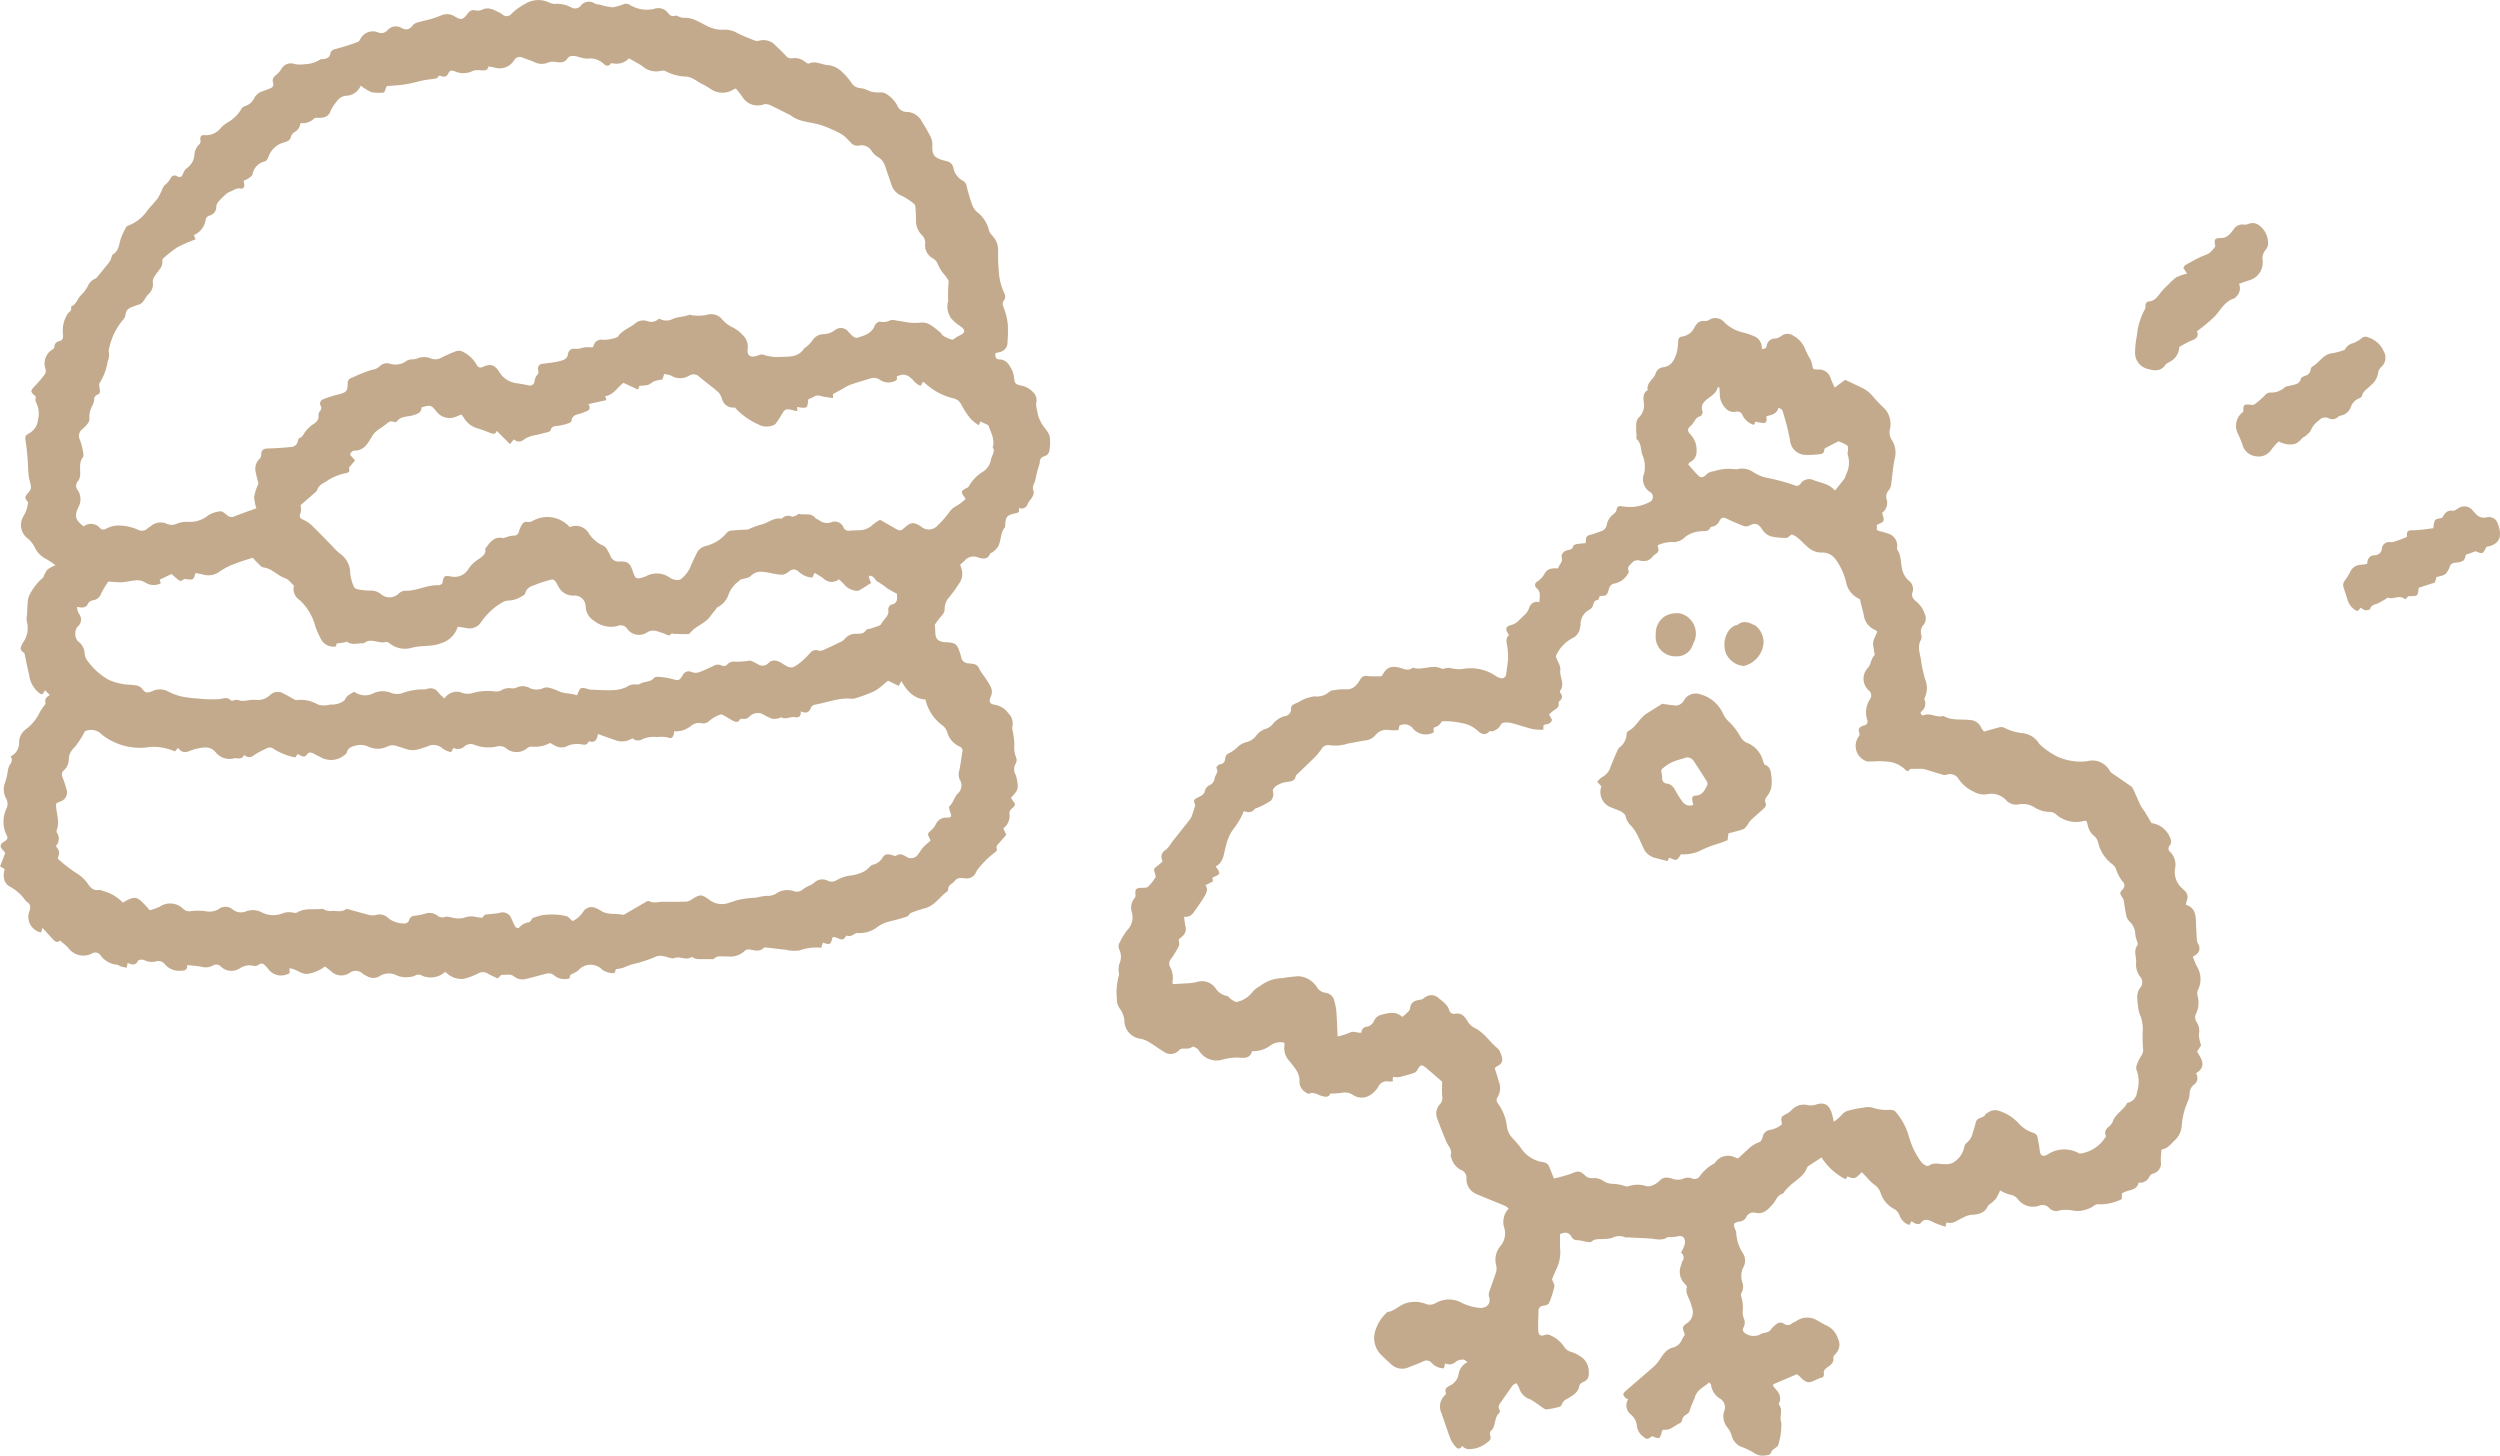
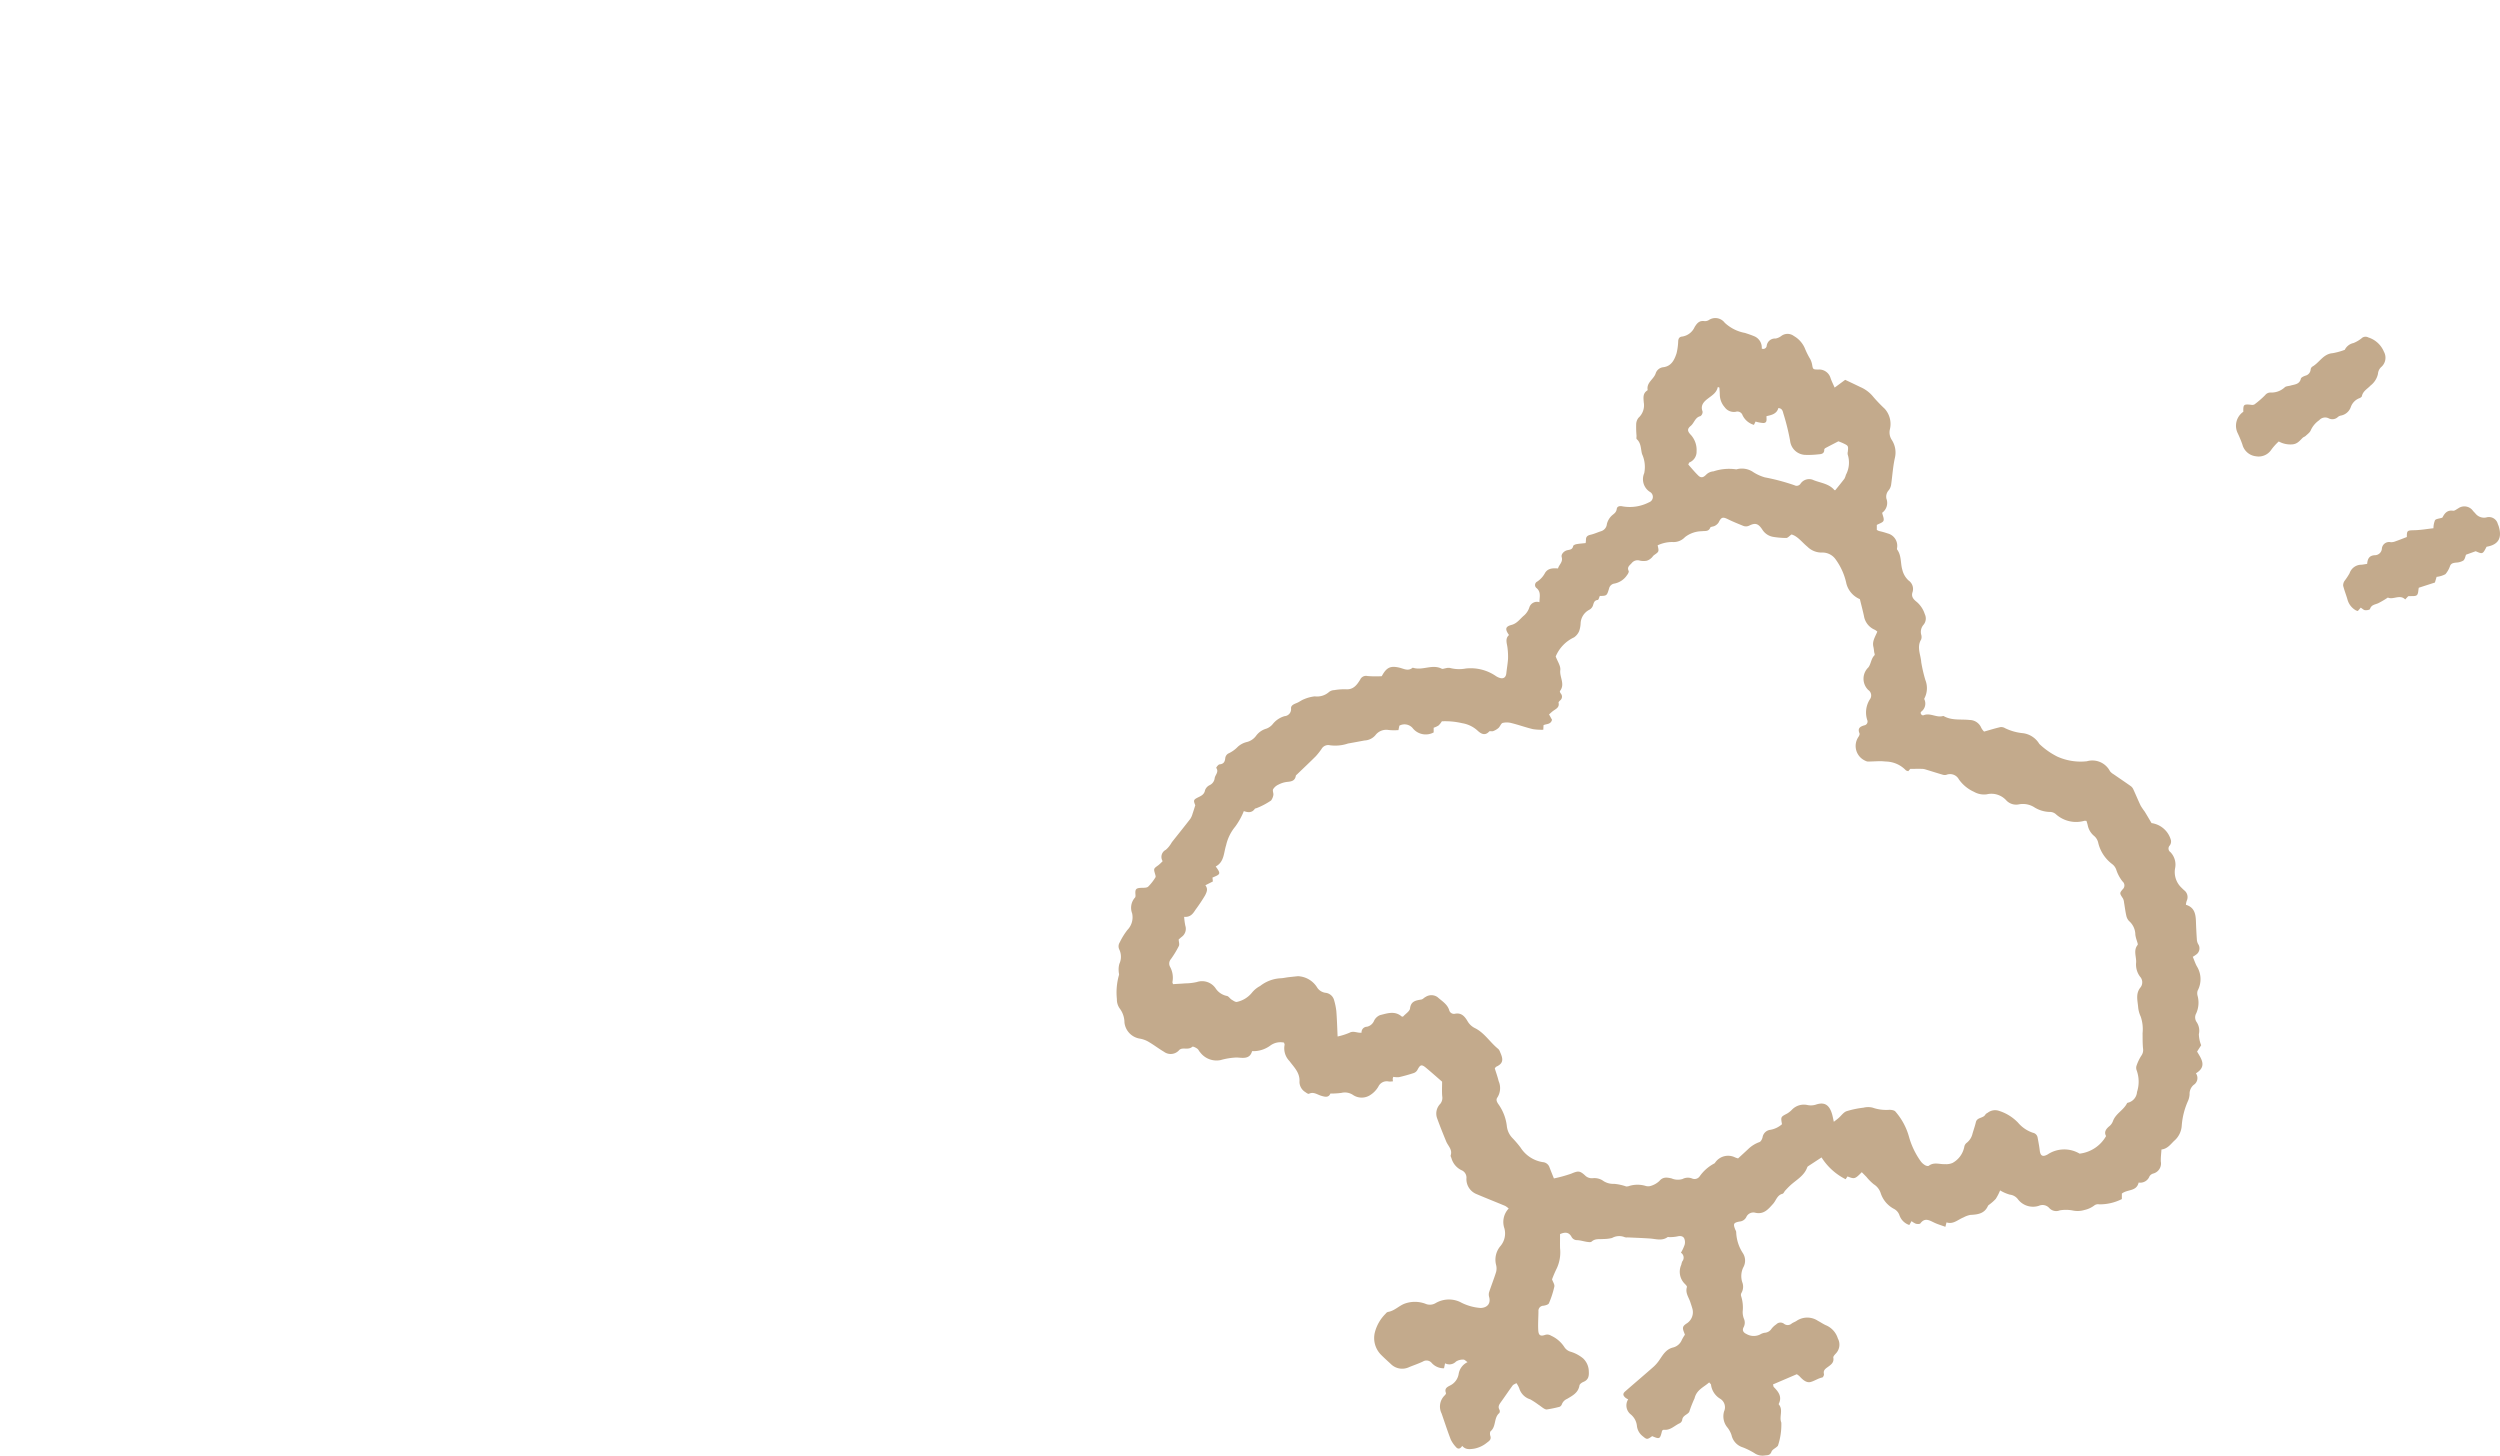
<svg xmlns="http://www.w3.org/2000/svg" id="report_nov_illust_5" width="294.543" height="171.517" viewBox="0 0 294.543 171.517">
-   <path id="パス_413" data-name="パス 413" d="M1294.909,1946.736c-.056.437.083.734.445.735.852,0,1.173.623,1.5,1.221a2.87,2.87,0,0,1,.256.954c.092.649.13.743.768.893a2.586,2.586,0,0,1,1.447.762,1.308,1.308,0,0,1,.4,1.282,1.936,1.936,0,0,0,.08.8,5.763,5.763,0,0,0,.228.963,4.584,4.584,0,0,0,.452.865c.326.509.825.93.853,1.588a7.608,7.608,0,0,1-.045,1.309.871.871,0,0,1-.648.786.649.649,0,0,0-.5.67,4.081,4.081,0,0,1-.222.788c-.073.264-.14.529-.2.8a5.648,5.648,0,0,1-.216.871,1.045,1.045,0,0,0-.111.947.213.213,0,0,1,.024.08c.046.67-.576,1.021-.77,1.592a.728.728,0,0,1-.93.337c-.1.2.119.482-.273.574-1.258.294-1.318.387-1.394,1.589,0,.027.013.067,0,.082-.615.691-.42,1.683-.9,2.418a2.824,2.824,0,0,1-.589.546c-.082.068-.246.085-.275.161-.3.793-.975.595-1.464.434a1.369,1.369,0,0,0-1.562.417c-.154.154-.325.292-.507.453.056.173.111.326.155.482a1.9,1.9,0,0,1-.279,1.732,14.141,14.141,0,0,1-1.311,1.789,2.131,2.131,0,0,0-.393,1.217,1.015,1.015,0,0,1-.29.718,10.939,10.939,0,0,0-.868,1.138c.014.2.051.529.058.858.015.756.245,1.048.966,1.186a2.065,2.065,0,0,0,.248.01c1.208.08,1.33.173,1.705,1.306a2.8,2.8,0,0,1,.112.4.9.9,0,0,0,.917.79c.166.015.331.04.495.069a.846.846,0,0,1,.738.569,5.22,5.22,0,0,0,.593.895c.241.37.489.738.7,1.126a1.364,1.364,0,0,1,.061,1.274c-.251.573-.128.859.488.95a2.427,2.427,0,0,1,1.57.981,1.659,1.659,0,0,1,.484,1.594,1.753,1.753,0,0,0,.073.641,8.96,8.96,0,0,1,.171,1.478,3.1,3.1,0,0,0,.216,1.537.841.841,0,0,1-.061.69,1.3,1.3,0,0,0-.007,1.327,4.479,4.479,0,0,1,.247,1.455,1.268,1.268,0,0,1-.282.657,4.9,4.9,0,0,1-.511.566,1.993,1.993,0,0,0,.159.3c.4.513.42.577-.066,1a.717.717,0,0,0-.276.635,1.836,1.836,0,0,1-.721,1.7l.346.759c-.231.263-.487.545-.732.837-.2.243-.522.43-.381.849.03.088-.077.279-.173.344a10.582,10.582,0,0,0-1.9,1.818,2.17,2.17,0,0,0-.425.653,1.165,1.165,0,0,1-1.243.621c-.464-.046-.89-.117-1.21.3-.26.337-.792.465-.782,1.014a.3.3,0,0,1-.1.221c-.895.631-1.47,1.676-2.613,1.986a15.007,15.007,0,0,0-1.652.543c-.191.077-.3.38-.486.443-.681.227-1.377.411-2.074.581a3.956,3.956,0,0,0-1.34.589,3.357,3.357,0,0,1-2.291.771.8.8,0,0,0-.462.1c-.519.3-.514.308-1,.2-.423.992-1.1,0-1.608.214-.211.858-.311.916-1.133.609l-.192.608a5.942,5.942,0,0,0-2.573.318,4.185,4.185,0,0,1-1.636-.086c-.794-.079-1.587-.178-2.38-.266-.053-.006-.132-.008-.161.023-.511.553-1.112.3-1.705.219a.671.671,0,0,0-.527.134,2.49,2.49,0,0,1-2.043.685c-.622.023-1.29-.155-1.653.317-.73,0-1.328.007-1.926-.006a1.219,1.219,0,0,1-.387-.121c-.1-.04-.248-.161-.288-.132-.631.475-1.319-.13-2,.13-.346.133-.84-.149-1.272-.206a1.607,1.607,0,0,0-.868.009,15.67,15.67,0,0,1-2.885.943c-.39.119-.758.306-1.146.431a5.137,5.137,0,0,1-.736.126l-.174.468a2.324,2.324,0,0,1-1.426-.378,1.911,1.911,0,0,0-2.872.093,5.516,5.516,0,0,1-.9.486l-.111.418a2.023,2.023,0,0,1-1.528-.142,4.013,4.013,0,0,0-.467-.341,1.1,1.1,0,0,0-.61-.092c-.8.184-1.581.428-2.378.612a1.66,1.66,0,0,1-1.515-.229c-.455-.4-.958-.174-1.435-.222-.141-.014-.309.241-.523.422-.366-.174-.778-.335-1.153-.557a1.068,1.068,0,0,0-1.162-.018,8.5,8.5,0,0,1-1.711.634,2.608,2.608,0,0,1-2.147-.843,2.53,2.53,0,0,1-2.766.449.721.721,0,0,0-.78,0,2.158,2.158,0,0,1-.784.183,2.715,2.715,0,0,1-1.576-.288,2.011,2.011,0,0,0-1.824.17,1.4,1.4,0,0,1-1.406.052,3.462,3.462,0,0,1-.581-.321,1.187,1.187,0,0,0-1.575-.1,1.714,1.714,0,0,1-2.158-.2c-.24-.183-.472-.376-.717-.573a4.54,4.54,0,0,1-2.021.873c-.821.1-1.354-.61-2.181-.646.015.2.028.375.04.547a1.884,1.884,0,0,1-2.52-.453,5.065,5.065,0,0,0-.442-.493.478.478,0,0,0-.672-.039.819.819,0,0,1-.588.151,2.058,2.058,0,0,0-1.659.287,1.775,1.775,0,0,1-2.229-.212.766.766,0,0,0-.976-.1,1.782,1.782,0,0,1-1.292.13c-.532-.107-1.08-.136-1.693-.206.011.594-.3.676-.711.662a2.172,2.172,0,0,1-1.925-.752.964.964,0,0,0-1.052-.336,1.95,1.95,0,0,1-1.369-.152c-.2-.1-.676-.06-.738.063-.3.595-.718.5-1.224.26l-.121.566a5.872,5.872,0,0,1-.619-.125c-.184-.057-.349-.206-.532-.226a2.673,2.673,0,0,1-1.95-1.132.718.718,0,0,0-.963-.2,2.205,2.205,0,0,1-2.831-.668,8.058,8.058,0,0,0-.977-.847c-.306.3-.568.124-.813-.145-.388-.425-.777-.848-1.234-1.345-.077.256-.12.4-.163.542a1.878,1.878,0,0,1-1.4-2.45c.217-.542.16-.9-.319-1.2a.445.445,0,0,1-.121-.114,5.164,5.164,0,0,0-1.809-1.622c-.74-.394-.881-1.155-.648-2.1l-.538-.3.61-1.581a2.848,2.848,0,0,0-.216-.284c-.436-.436-.446-.729.065-1.037.344-.208.544-.4.312-.781a3.6,3.6,0,0,1,.016-3.2,1.288,1.288,0,0,0-.059-1.094,2.195,2.195,0,0,1-.126-1.922,7.61,7.61,0,0,0,.29-1.209,2.312,2.312,0,0,1,.22-.793c.241-.34.405-.653.132-1.058a1.765,1.765,0,0,0,1-1.746,1.948,1.948,0,0,1,.862-1.5,5.375,5.375,0,0,0,1.587-1.979,6.07,6.07,0,0,1,.5-.737c.072-.109.2-.257.169-.345-.144-.436.091-.681.5-.92l-.547-.565-.341.473a.909.909,0,0,1-.231-.058,3.2,3.2,0,0,1-1.327-2.3c-.2-.771-.339-1.559-.51-2.339a.357.357,0,0,0-.109-.215c-.581-.355-.345-.706-.1-1.175a2.9,2.9,0,0,0,.466-2.449,2.522,2.522,0,0,1,.019-.9c.019-.413.021-.828.068-1.238a2.466,2.466,0,0,1,.221-1.04,6.805,6.805,0,0,1,1.466-1.924c.045-.033.109-.054.132-.1a4.308,4.308,0,0,1,.492-.933,3.862,3.862,0,0,1,.973-.536,9.811,9.811,0,0,0-1.084-.721,2.941,2.941,0,0,1-1.369-1.4,3.186,3.186,0,0,0-.877-1.078,1.957,1.957,0,0,1-.606-2.248c.133-.333.356-.631.482-.965a7.572,7.572,0,0,0,.233-.984c-.461-.62-.451-.611.09-1.237a.883.883,0,0,0,.241-.575c-.049-.458-.22-.9-.275-1.361-.07-.573-.06-1.155-.108-1.731-.064-.762-.117-1.528-.24-2.281-.087-.533-.091-.682.389-.952a2.025,2.025,0,0,0,1.064-1.643,2.833,2.833,0,0,0-.224-1.99c-.11-.187-.042-.479-.056-.729-.664-.543-.65-.656-.059-1.252a12.773,12.773,0,0,0,1.162-1.39.762.762,0,0,0,.067-.551,1.946,1.946,0,0,1,.862-2.365.376.376,0,0,0,.172-.258.688.688,0,0,1,.6-.693c.383-.1.441-.35.422-.693a4.535,4.535,0,0,1,.014-1.161,3.866,3.866,0,0,1,.488-1.3c.181-.279.58-.419.439-.863a.081.081,0,0,1,.03-.074c.621-.24.725-.931,1.164-1.337a4.413,4.413,0,0,0,.784-1.038,1.627,1.627,0,0,1,.76-.839.864.864,0,0,0,.337-.232q.735-.88,1.445-1.78a1.941,1.941,0,0,0,.21-.437c.065-.151.077-.381.189-.448.667-.4.735-1.069.9-1.73a7.954,7.954,0,0,1,.67-1.478.433.433,0,0,1,.252-.2,4.751,4.751,0,0,0,2.318-1.875c.374-.435.782-.845,1.128-1.3a6.128,6.128,0,0,0,.487-.931,2.178,2.178,0,0,1,.344-.641,2.544,2.544,0,0,0,.731-.858.492.492,0,0,1,.712-.225c.462.252.637.024.782-.391a1.305,1.305,0,0,1,.434-.57,2.073,2.073,0,0,0,.852-1.451,1.845,1.845,0,0,1,.588-1.333.618.618,0,0,0,.134-.509c-.076-.419.116-.609.483-.574a2.194,2.194,0,0,0,1.948-.892,4.4,4.4,0,0,1,.713-.569,4.446,4.446,0,0,0,1.606-1.5.868.868,0,0,1,.46-.449,1.8,1.8,0,0,0,1.153-1,1.6,1.6,0,0,1,.951-.756c.263-.086.515-.206.779-.293.362-.12.591-.306.457-.733a.723.723,0,0,1,.329-.856,3.382,3.382,0,0,0,.652-.734,1.26,1.26,0,0,1,1.567-.593,3.548,3.548,0,0,0,1.192.018,3.485,3.485,0,0,0,1.819-.555c.1-.066.271-.031.407-.051.379-.057.7-.19.784-.62s.374-.512.768-.607a25.625,25.625,0,0,0,2.5-.8c.126-.044.206-.238.292-.373a1.649,1.649,0,0,1,2.048-.75.949.949,0,0,0,1.118-.235,1.286,1.286,0,0,1,1.658-.278c.606.311.926.177,1.344-.322a1,1,0,0,1,.459-.3c.585-.171,1.184-.3,1.77-.464a11.272,11.272,0,0,0,1.149-.412,1.636,1.636,0,0,1,1.511.118c.822.48.979.453,1.6-.356a.757.757,0,0,1,.781-.353,1.4,1.4,0,0,0,.813-.029c.835-.442,1.494.018,2.187.34a2.149,2.149,0,0,1,.344.234.7.7,0,0,0,.97-.092,7.3,7.3,0,0,1,1.727-1.256,2.943,2.943,0,0,1,2.635-.154,1.826,1.826,0,0,0,.786.212,3.445,3.445,0,0,1,1.914.41.882.882,0,0,0,1.14-.2,1.189,1.189,0,0,1,1.629-.259,2.057,2.057,0,0,0,.64.139,6.46,6.46,0,0,0,1.521.311,7.921,7.921,0,0,0,1.393-.417.967.967,0,0,1,.6.132,3.733,3.733,0,0,0,2.878.456,1.438,1.438,0,0,1,1.575.446c.242.342.475.5.894.371.111-.035.263.052.393.091a1.724,1.724,0,0,0,.552.166c1.191-.1,2.062.653,3.062,1.079a3.673,3.673,0,0,0,1.684.312,2.94,2.94,0,0,1,1.647.415c.666.332,1.363.6,2.056.878a.785.785,0,0,0,.488,0,1.915,1.915,0,0,1,1.961.607c.411.372.8.766,1.187,1.167a.733.733,0,0,0,.723.3,1.939,1.939,0,0,1,1.551.43c.132.092.341.246.429.2.818-.407,1.558.184,2.352.181a2.809,2.809,0,0,1,1.514.748,7.574,7.574,0,0,1,1.14,1.314,1.338,1.338,0,0,0,1.091.65,2.249,2.249,0,0,1,.793.223,2.691,2.691,0,0,0,1.444.275,1.356,1.356,0,0,1,.928.265,3.937,3.937,0,0,1,1.121,1.192,1.243,1.243,0,0,0,1.307.846,2.133,2.133,0,0,1,1.679,1.22,17.554,17.554,0,0,1,1.023,1.805,1.919,1.919,0,0,1,.157.877c-.036,1.149.173,1.466,1.27,1.793.159.048.326.072.484.122a1,1,0,0,1,.724.724,2.139,2.139,0,0,0,1.111,1.56c.461.216.469.779.6,1.232.172.609.355,1.216.584,1.8a2.1,2.1,0,0,0,.485.645,3.886,3.886,0,0,1,1.425,2.18c.034.267.308.515.5.751a2.374,2.374,0,0,1,.566,1.6,23.2,23.2,0,0,0,.139,3.045,6.862,6.862,0,0,0,.545,1.9.879.879,0,0,1-.015.993c-.209.281-.123.514,0,.832a7.512,7.512,0,0,1,.47,1.916,14.506,14.506,0,0,1-.029,2.078,1.16,1.16,0,0,1-1.075,1.243C1295.16,1946.668,1295.056,1946.7,1294.909,1946.736Zm-86.824,15.377c-.073-.3-.206-.782-.3-1.268a1.655,1.655,0,0,1,.489-1.725.618.618,0,0,0,.134-.421c.011-.547.239-.723.8-.737.9-.024,1.8-.083,2.7-.175a.82.82,0,0,0,.819-.7c.019-.123.087-.309.175-.339.393-.131.493-.492.709-.773a3.712,3.712,0,0,1,.889-.844c.4-.262.7-.519.668-1.049a.8.8,0,0,1,.165-.532.49.49,0,0,0,.06-.656.538.538,0,0,1,.342-.741,14.619,14.619,0,0,1,1.795-.566c.884-.224,1.056-.361,1.069-1.269a.64.64,0,0,1,.464-.68c.333-.133.654-.3.988-.427a14.68,14.68,0,0,1,1.459-.534,1.435,1.435,0,0,0,.8-.35,1.21,1.21,0,0,1,1.265-.352,2.153,2.153,0,0,0,1.974-.345,1.408,1.408,0,0,1,.615-.169,2.167,2.167,0,0,0,.563-.074,2.038,2.038,0,0,1,1.682-.028,1.436,1.436,0,0,0,1.258-.111,16.706,16.706,0,0,1,1.593-.706,1.01,1.01,0,0,1,.948.05,3.723,3.723,0,0,1,1.555,1.459c.163.273.341.491.735.313.879-.4,1.373-.3,1.9.489a2.8,2.8,0,0,0,1.956,1.4c.514.075,1.026.162,1.535.265a.537.537,0,0,0,.72-.474,1.5,1.5,0,0,1,.255-.675.586.586,0,0,0,.178-.65.554.554,0,0,1,.462-.724c.673-.1,1.358-.151,2.016-.311.454-.111.957-.228,1.045-.881a.67.67,0,0,1,.7-.593,2.3,2.3,0,0,0,1.041-.124,3.657,3.657,0,0,1,1.127-.025,1.218,1.218,0,0,0,.142-.209.923.923,0,0,1,1.129-.687,5.077,5.077,0,0,0,1.587-.286.232.232,0,0,0,.137-.088c.495-.757,1.371-1.016,2.031-1.556a1.491,1.491,0,0,1,1.416-.289,1.25,1.25,0,0,0,1.406-.3,1.642,1.642,0,0,0,1.595.069c.565-.286,1.32-.238,1.959-.5.109-.044.268.055.405.06a5.03,5.03,0,0,0,1.637-.046,1.691,1.691,0,0,1,1.877.562,3.72,3.72,0,0,0,1.322.96,4.451,4.451,0,0,1,1.3,1.121,1.815,1.815,0,0,1,.338,1.414c-.064.723.337.989,1.03.782.263-.078.577-.238.8-.161a4.943,4.943,0,0,0,1.934.272c1.1-.048,2.182.093,2.9-1,.055-.084.187-.115.264-.19a4.263,4.263,0,0,0,.67-.7,1.588,1.588,0,0,1,1.283-.79,2.384,2.384,0,0,0,1.381-.457,1.1,1.1,0,0,1,1.6.156,6.216,6.216,0,0,0,.529.527c.141.107.361.238.5.2.861-.257,1.738-.494,2.114-1.484.077-.2.453-.462.622-.42a1.694,1.694,0,0,0,1.191-.165,1.475,1.475,0,0,1,.716.034c.375.051.751.109,1.121.186a6.282,6.282,0,0,0,1.8.05c.92-.072,1.534.613,2.2,1.117.151.114.227.339.384.431a3.456,3.456,0,0,0,1.037.459c.176.034.4-.217.613-.333.17-.094.349-.171.515-.27.346-.207.415-.441.162-.737a4.535,4.535,0,0,0-.593-.429,6.861,6.861,0,0,1-.774-.711,2.339,2.339,0,0,1-.364-2.06,17.4,17.4,0,0,1,.046-2.2c.061-.209-.209-.55-.388-.783a4.729,4.729,0,0,1-.923-1.466,1.324,1.324,0,0,0-.552-.587,1.731,1.731,0,0,1-.9-1.664,1.29,1.29,0,0,0-.427-1.118,2.307,2.307,0,0,1-.642-1.743q-.017-.779-.083-1.556a.539.539,0,0,0-.178-.358,8.419,8.419,0,0,0-1.371-.9,2.112,2.112,0,0,1-1.273-1.327c-.222-.714-.484-1.415-.717-2.126a1.91,1.91,0,0,0-.886-1.153,2.3,2.3,0,0,1-.712-.675,1.365,1.365,0,0,0-1.493-.661.963.963,0,0,1-.91-.284c-.241-.226-.451-.485-.694-.708a2.943,2.943,0,0,0-.568-.41,10.91,10.91,0,0,0-1.045-.505,11.125,11.125,0,0,0-1.626-.615c-1.123-.271-2.317-.3-3.271-1.082a1.2,1.2,0,0,0-.228-.1c-.639-.319-1.27-.657-1.92-.951a1.51,1.51,0,0,0-.91-.224,2.1,2.1,0,0,1-2.6-.9c-.235-.332-.5-.639-.749-.95l-.309.134a2.4,2.4,0,0,1-2.714-.114,7.963,7.963,0,0,0-1.086-.608c-.285-.164-.551-.364-.844-.511a2.419,2.419,0,0,0-.82-.3,5.331,5.331,0,0,1-2.4-.588.88.88,0,0,0-.633-.093,2.446,2.446,0,0,1-2.177-.526c-.52-.358-1.089-.643-1.612-.947a1.957,1.957,0,0,1-1.776.61c-.123-.013-.323-.052-.359,0-.323.5-.721.165-.91-.022a2.306,2.306,0,0,0-1.832-.547,4.207,4.207,0,0,1-1.128-.225c-.453-.127-.975-.189-1.231.191-.364.54-.792.489-1.3.438a1.86,1.86,0,0,0-.967.044,1.865,1.865,0,0,1-1.676-.066c-.458-.181-.924-.343-1.385-.516a.755.755,0,0,0-.982.349,2,2,0,0,1-2.259.842c-.236-.064-.482-.09-.761-.14-.079.551-.48.455-.832.463a2.431,2.431,0,0,0-.967.049,2.462,2.462,0,0,1-2.139.067c-.3-.119-.589-.177-.762.219a.585.585,0,0,1-.816.35c-.221-.086-.338-.075-.46.157-.052.1-.273.124-.423.149-.405.068-.818.1-1.22.179-.7.145-1.393.357-2.1.469-.755.119-1.523.153-2.265.222l-.285.747a5.543,5.543,0,0,1-1.47-.028,5.848,5.848,0,0,1-1.292-.785,1.931,1.931,0,0,1-1.783,1.2,1.457,1.457,0,0,0-1.021.63,5.03,5.03,0,0,0-.758,1.173c-.25.707-.768.786-1.377.794-.187,0-.457-.032-.546.072a1.882,1.882,0,0,1-1.611.537,1.367,1.367,0,0,1-.708,1.074.887.887,0,0,0-.409.5c-.093.481-.44.609-.821.713a2.689,2.689,0,0,0-1.861,1.748c-.075.189-.229.447-.392.485a1.893,1.893,0,0,0-1.456,1.5c-.057.205-.309.372-.5.518a2.906,2.906,0,0,1-.546.257c.022.158.03.291.062.418.082.332-.191.577-.372.525-.547-.16-.895.231-1.329.363a1.515,1.515,0,0,0-.517.345,7.377,7.377,0,0,0-.746.741,1.151,1.151,0,0,0-.327.6,1.062,1.062,0,0,1-.8,1.122.606.606,0,0,0-.458.522,2.35,2.35,0,0,1-1.384,1.777l.2.5a17.249,17.249,0,0,0-2.157.94,15.606,15.606,0,0,0-1.745,1.386,2.534,2.534,0,0,1-.1.841c-.2.383-.514.7-.746,1.071a1.333,1.333,0,0,0-.3.729,1.611,1.611,0,0,1-.514,1.507c-.422.375-.519,1.05-1.154,1.222-.212.058-.416.144-.625.215-.468.16-.856.376-.911.953a1.082,1.082,0,0,1-.274.591,7.5,7.5,0,0,0-1.633,3.3.965.965,0,0,0-.066.486,1.9,1.9,0,0,1-.126,1.129,6.725,6.725,0,0,1-.946,2.541c-.17.219.083.728.026,1.086s-.713.3-.672.847a1.872,1.872,0,0,1-.241.789,2.757,2.757,0,0,0-.32,1.522.957.957,0,0,1-.235.59,4.423,4.423,0,0,1-.579.6,1,1,0,0,0-.318,1.253,6.217,6.217,0,0,1,.346,1.283c.052.266.143.639.013.8-.452.575-.3,1.2-.318,1.829a1.54,1.54,0,0,1-.218.928.812.812,0,0,0-.065,1.116,1.933,1.933,0,0,1,.092,1.966c-.539,1.116-.379,1.527.607,2.3a1.382,1.382,0,0,1,1.92.2.55.55,0,0,0,.676.094,3.241,3.241,0,0,1,1.255-.391,5.567,5.567,0,0,1,2.5.469.96.96,0,0,0,1.161-.127c.126-.108.272-.191.409-.287a1.753,1.753,0,0,1,1.872-.265,1.364,1.364,0,0,0,1.121.012,3.121,3.121,0,0,1,1.371-.247,3.311,3.311,0,0,0,2.365-.749,3.334,3.334,0,0,1,1.449-.489c.231-.03.52.25.757.425a.764.764,0,0,0,.825.2c.861-.343,1.739-.644,2.661-.98a5.189,5.189,0,0,1-.265-1.368A6.687,6.687,0,0,1,1208.085,1962.113Zm37.014,51.533a3.114,3.114,0,0,0,1.224-1.064,1.159,1.159,0,0,1,1.6-.423,3.067,3.067,0,0,1,.515.27c.79.525,1.724.268,2.573.473.124.03.3-.11.439-.191.777-.447,1.549-.9,2.326-1.348.092-.053.242-.117.312-.079.56.3,1.14.074,1.708.082.9.014,1.8.014,2.7-.015a1.322,1.322,0,0,0,.607-.242c1.029-.648,1.163-.658,2.132.048a2.387,2.387,0,0,0,2.278.334c.263-.086.534-.15.788-.256a10.22,10.22,0,0,1,2.42-.345,5.908,5.908,0,0,1,1.283-.221,1.874,1.874,0,0,0,1.009-.224,2.3,2.3,0,0,1,2.123-.331,1.129,1.129,0,0,0,1.164-.262,3.628,3.628,0,0,1,.622-.352,3.34,3.34,0,0,0,.574-.311,1.374,1.374,0,0,1,1.661-.3,1.081,1.081,0,0,0,1.029-.056,4.66,4.66,0,0,1,1.451-.535,4.832,4.832,0,0,0,1.849-.522,2.685,2.685,0,0,0,.477-.387c.158-.131.3-.331.478-.378a1.783,1.783,0,0,0,1.172-.843c.254-.423.567-.458,1.083-.311.18.051.438.156.545.077.44-.319.822-.068,1.159.112a.976.976,0,0,0,1.391-.254c.216-.274.387-.588.621-.844.254-.279.559-.512.866-.787l-.137-.293c-.251-.542-.239-.528.229-.945a2.233,2.233,0,0,0,.5-.647,1.333,1.333,0,0,1,1.318-.824c.552.007.6-.128.4-.653-.082-.216-.192-.595-.1-.679.482-.422.572-1.108.991-1.5a1.276,1.276,0,0,0,.225-1.649,1.555,1.555,0,0,1-.054-1.036c.156-.73.239-1.474.364-2.21a.541.541,0,0,0-.355-.664,2.591,2.591,0,0,1-1.439-1.727,1.644,1.644,0,0,0-.589-.774,5.153,5.153,0,0,1-1.96-3.028c-1.343-.062-2.159-.979-2.839-2.166l-.31.568-1.255-.608c-.119.089-.209.153-.295.22a7.89,7.89,0,0,1-1.292,1,18.811,18.811,0,0,1-2.232.836,1.431,1.431,0,0,1-.576.063c-1.471-.129-2.822.467-4.233.7a.646.646,0,0,0-.442.326c-.211.6-.6.752-1.228.455.083.609-.271.779-.649.7-.551-.122-1.076.321-1.619.015-.06-.034-.19.081-.292.1a2.058,2.058,0,0,1-.773.072,5.5,5.5,0,0,1-.969-.454,1.356,1.356,0,0,0-1.687.142.907.907,0,0,1-.9.305.317.317,0,0,0-.282.087c-.194.409-.505.29-.778.164-.322-.148-.609-.369-.922-.537-.185-.1-.436-.272-.579-.215a4.443,4.443,0,0,0-1.271.71,1.06,1.06,0,0,1-.975.317,1.435,1.435,0,0,0-1.162.268,2.881,2.881,0,0,1-2.059.682c0,.488-.213.951-.646.758a3.268,3.268,0,0,0-1.313-.075,3.575,3.575,0,0,0-1.7.211,1,1,0,0,1-1.25-.072,2.188,2.188,0,0,1-2.012.225c-.669-.232-1.335-.471-2.051-.724-.1.611-.288,1.052-.974.873a.163.163,0,0,0-.144.054c-.255.552-.705.245-1.088.264a2.833,2.833,0,0,0-1.286.163,1.548,1.548,0,0,1-1.635-.027c-.174-.078-.335-.186-.5-.28a3.745,3.745,0,0,1-2.161.437.806.806,0,0,0-.519.161,1.933,1.933,0,0,1-2.527.024,1.211,1.211,0,0,0-1.011-.215,4.545,4.545,0,0,1-2.7-.179,1.108,1.108,0,0,0-1.172.172,1.109,1.109,0,0,1-1.3.183l-.282.514a3.086,3.086,0,0,1-.985-.42,1.57,1.57,0,0,0-1.831-.25c-.285.1-.579.188-.87.276a2.487,2.487,0,0,1-1.709-.014c-.307-.124-.637-.19-.951-.3a1.387,1.387,0,0,0-1.185.049,2.593,2.593,0,0,1-2.252-.016,2.141,2.141,0,0,0-1.441-.106c-.524.111-.938.276-1.083.859-.033.133-.224.236-.356.335a2.438,2.438,0,0,1-2.666.194c-.3-.139-.589-.311-.889-.456-.262-.128-.526-.209-.738.094-.251.359-.538.322-.857.091a1.083,1.083,0,0,0-.291-.105l-.238.382a7.278,7.278,0,0,1-2.536-.987.729.729,0,0,0-.856-.081,13.346,13.346,0,0,0-1.463.78.833.833,0,0,1-1.186-.011c-.276.651-.8.321-1.2.41a2.071,2.071,0,0,1-2.16-.728,1.556,1.556,0,0,0-1.422-.543,5.58,5.58,0,0,0-1.528.358c-.592.262-1.061.279-1.461-.331l-.38.428a6.269,6.269,0,0,0-2.929-.531,7.2,7.2,0,0,1-5.71-1.482,1.717,1.717,0,0,0-1.966-.362,10.674,10.674,0,0,1-1.232,1.9,2.01,2.01,0,0,0-.671,1.263,1.781,1.781,0,0,1-.5,1.364c-.4.305-.347.634-.189,1.03a9.108,9.108,0,0,1,.383,1.185,1.123,1.123,0,0,1-.717,1.54c-.146.07-.3.134-.45.2a2.755,2.755,0,0,0-.025.356c.065.952.447,1.9.061,2.86a.292.292,0,0,0,.033.24,1.238,1.238,0,0,1-.119,1.572c.466.68.466.68.229,1.5a16.971,16.971,0,0,0,2.124,1.661,4.305,4.305,0,0,1,1.439,1.333c.335.484.665.789,1.286.684a1.006,1.006,0,0,1,.473.13,4.838,4.838,0,0,1,2.342,1.369c1.606-.949,1.717-.718,3.181.9a7.094,7.094,0,0,0,1.126-.4,2.193,2.193,0,0,1,2.824.253,1.064,1.064,0,0,0,.987.235,6.734,6.734,0,0,1,1.718.039,2.165,2.165,0,0,0,1.426-.244,1.308,1.308,0,0,1,1.667.011,1.562,1.562,0,0,0,1.483.277,2.253,2.253,0,0,1,2,.1,2.97,2.97,0,0,0,2.475.068,2.139,2.139,0,0,1,1.122-.071.77.77,0,0,0,.542-.014c.9-.549,1.913-.3,2.873-.416a.362.362,0,0,1,.241.046,1.48,1.48,0,0,0,1.02.186c.545-.006,1.095.18,1.595-.2.064-.049.216,0,.32.023.745.2,1.484.425,2.233.606a1.872,1.872,0,0,0,.958.067,1.4,1.4,0,0,1,1.456.337,2.909,2.909,0,0,0,1.756.643.592.592,0,0,0,.727-.4.708.708,0,0,1,.687-.5,8.812,8.812,0,0,0,1.125-.217,1.534,1.534,0,0,1,1.552.228.87.87,0,0,0,.745.163c.361-.152.639,0,.961.043a2.8,2.8,0,0,0,1.369.032,2.383,2.383,0,0,1,1.53-.084,6.274,6.274,0,0,0,.627.07l.339-.37c.677-.074,1.193-.1,1.7-.193a1.088,1.088,0,0,1,1.415.668c.138.272.238.564.384.83s.392.4.6.148a1.8,1.8,0,0,1,1.076-.55c.18-.041.3-.33.454-.508.322-.1.661-.222,1.008-.307a7.55,7.55,0,0,1,2.9.083C1244.58,2013.084,1244.816,2013.422,1245.1,2013.646Zm41.034-63.09a.86.86,0,0,1-.263-.068,2.68,2.68,0,0,1-.516-.418c-.559-.663-1.177-1.086-2.089-.563.16.321-.043.488-.386.581a1.756,1.756,0,0,1-1.519-.176,1.242,1.242,0,0,0-1.1-.22c-.821.248-1.646.489-2.458.764a5.284,5.284,0,0,0-.8.426l-1.241.682.036.453a12.744,12.744,0,0,1-1.507-.239.8.8,0,0,0-.7.049c-.234.14-.492.239-.729.351-.108,1.093-.1,1.069-1.321.9l.037.448c-.05.018-.079.04-.1.035-.215-.051-.428-.111-.644-.16-.582-.133-.765-.034-1.06.486a11.393,11.393,0,0,1-.749,1.156.814.814,0,0,1-.427.232,1.976,1.976,0,0,1-1.608-.143,8.1,8.1,0,0,1-2.773-2,1.35,1.35,0,0,1-1.492-.924,2.216,2.216,0,0,0-.441-.865c-.722-.639-1.511-1.2-2.25-1.821a.949.949,0,0,0-1.218-.125,2.039,2.039,0,0,1-2.129-.028,3.477,3.477,0,0,0-.8-.181l-.2.646a5.847,5.847,0,0,0-.941.2c-.273.105-.494.352-.769.441a4.717,4.717,0,0,1-.988.093l-.188.454-1.706-.79c-.747.545-1.175,1.429-2.155,1.567l.139.463-2.12.474c.306.516.1.743-.314.873-.211.066-.4.192-.618.243-.494.12-.987.206-1.06.858-.01.1-.181.217-.3.257a5.719,5.719,0,0,1-1.2.318c-.429.041-.834.006-.969.553-.022.092-.214.167-.34.2-.425.119-.859.208-1.285.325a3.779,3.779,0,0,0-1.329.427c-.489.387-.891.5-1.367.1l-.453.56-1.576-1.571c-.095.449-.416.374-.713.273a14.921,14.921,0,0,0-1.48-.545,2.7,2.7,0,0,1-1.674-1.269c-.087-.129-.187-.25-.288-.384-.248.1-.448.2-.653.271a1.938,1.938,0,0,1-2.3-.641c-.592-.747-.709-.779-1.756-.453.016.616-.437.74-.945.908-.658.219-1.472.066-1.957.76-.049.069-.28.069-.395.023-.342-.138-.554.008-.807.226-.376.323-.819.567-1.205.88a2.439,2.439,0,0,0-.512.616c-.476.771-.874,1.607-1.965,1.672a.558.558,0,0,0-.607.517l.586.628-.708.826.023.5a1.221,1.221,0,0,1-.332.172,6.019,6.019,0,0,0-2.375.975c-.42.259-.9.448-1.063.994a.973.973,0,0,1-.316.364c-.552.491-1.11.975-1.665,1.462a1.727,1.727,0,0,1-.018.986.471.471,0,0,0,.255.676,4.435,4.435,0,0,1,.986.607c.913.881,1.786,1.8,2.676,2.709a5.132,5.132,0,0,0,.713.688,2.828,2.828,0,0,1,1.247,2.4,5.584,5.584,0,0,0,.409,1.488.55.55,0,0,0,.348.312,6.853,6.853,0,0,0,1.548.186,1.873,1.873,0,0,1,1.366.46,1.538,1.538,0,0,0,2-.072,1.306,1.306,0,0,1,.712-.371c1.4.072,2.646-.714,4.035-.65.146.007.3-.117.423-.171.183-.963.244-1.007,1.108-.84a1.911,1.911,0,0,0,1.876-.751,4.04,4.04,0,0,1,1.326-1.33c.379-.28.857-.53.757-1.156-.016-.1.129-.227.208-.335.453-.615.938-1.159,1.828-.979.145.029.317-.071.477-.11a3.007,3.007,0,0,1,.795-.172.586.586,0,0,0,.66-.489,3.342,3.342,0,0,1,.172-.468c.186-.373.343-.762.913-.643a1.007,1.007,0,0,0,.626-.187,3.514,3.514,0,0,1,3.546.16,3.69,3.69,0,0,1,.739.628,1.754,1.754,0,0,1,2.227.715,3.752,3.752,0,0,0,1.665,1.447.978.978,0,0,1,.417.352,7.084,7.084,0,0,1,.474.871.994.994,0,0,0,1.028.664c1.024-.037,1.291.19,1.614,1.173.295.9.408.953,1.327.644.052-.018.11-.024.16-.047a2.662,2.662,0,0,1,2.882.139,1.594,1.594,0,0,0,.7.257.833.833,0,0,0,.617-.1,4.261,4.261,0,0,0,1.063-1.331c.209-.57.476-1.084.732-1.621a1.6,1.6,0,0,1,1.131-.947,4.593,4.593,0,0,0,2.411-1.5.817.817,0,0,1,.482-.3c.722-.073,1.449-.1,2.053-.137a9.641,9.641,0,0,1,1.523-.57c.827-.157,1.483-.881,2.4-.7.041.008.1-.045.143-.079a.949.949,0,0,1,1.077-.182c.131.061.356-.051.527-.112.122-.044.245-.215.335-.193.643.16,1.411-.181,1.938.479.1.12.295.151.429.248a1.494,1.494,0,0,0,1.467.25,1.093,1.093,0,0,1,1.4.567.659.659,0,0,0,.725.436c.376-.058.765-.027,1.145-.063a2.244,2.244,0,0,0,1.574-.625,4.35,4.35,0,0,1,.884-.6c.665.38,1.239.711,1.817,1.036.552.309.6.3,1.078-.113.758-.662,1.068-.674,1.891-.164a1.386,1.386,0,0,0,2.03-.129,10.309,10.309,0,0,0,1.257-1.421,2.561,2.561,0,0,1,.952-.862,5.129,5.129,0,0,0,1.053-.814c-.1-.15-.147-.242-.21-.326-.347-.461-.321-.588.175-.875.141-.081.352-.139.4-.261a4.789,4.789,0,0,1,1.715-1.76,2.093,2.093,0,0,0,.908-1.4c.072-.487.55-.911.207-1.47-.038-.062.088-.205.083-.31a3.683,3.683,0,0,0-.089-.882c-.138-.468-.338-.918-.519-1.4l-.917-.426-.206.435a5.536,5.536,0,0,1-.962-.77,9.629,9.629,0,0,1-1.092-1.664,1.371,1.371,0,0,0-.925-.737,7.367,7.367,0,0,1-3.453-1.883c-.028-.03-.1-.019-.161-.028Zm-12.79,22.61a2.4,2.4,0,0,1-1.549-.647c-.505-.426-.811-.382-1.313.016a1.276,1.276,0,0,1-.72.306,8.994,8.994,0,0,1-1.3-.192,6.788,6.788,0,0,0-1.215-.166,1.637,1.637,0,0,0-1.167.51c-.271.27-.8.282-1.207.416-.046.015-.073.082-.114.119a3.617,3.617,0,0,0-1.246,1.526,2.622,2.622,0,0,1-1.353,1.621c-.088.039-.136.167-.2.252-.221.278-.45.55-.66.835-.628.851-1.733,1.124-2.375,1.961a.43.43,0,0,1-.307.111c-.52,0-1.04-.01-1.561-.026-.1,0-.273-.093-.3-.06-.322.455-.591.1-.92,0-.676-.191-1.315-.606-2.092-.032a1.728,1.728,0,0,1-2.189-.469.906.906,0,0,0-1.191-.361,3.193,3.193,0,0,1-2.745-.628,2.045,2.045,0,0,1-.983-1.726,1.308,1.308,0,0,0-1.462-1.236,1.917,1.917,0,0,1-1.71-1c-.13-.213-.236-.441-.371-.65a.482.482,0,0,0-.645-.191,13.988,13.988,0,0,0-1.423.434c-.561.267-1.31.314-1.5,1.123-.034.149-.252.29-.417.367a3.126,3.126,0,0,1-1.549.5,1.679,1.679,0,0,0-.851.283,7.671,7.671,0,0,0-2.391,2.258,1.614,1.614,0,0,1-1.726.7c-.349-.058-.7-.109-1.028-.159a2.882,2.882,0,0,1-1.934,1.934c-1.091.463-2.262.233-3.387.521a2.887,2.887,0,0,1-2.7-.49.606.606,0,0,0-.459-.159c-.844.238-1.741-.55-2.558.137-.047.04-.161,0-.244,0-.585.024-1.183.232-1.738-.155-.06-.042-.205.042-.312.059-.31.049-.622.093-.957.142l-.032.327a1.625,1.625,0,0,1-1.767-.815,10.166,10.166,0,0,1-.7-1.58,6.314,6.314,0,0,0-1.851-3.071,1.546,1.546,0,0,1-.656-1.684c-.365-.324-.646-.753-1.025-.874-.929-.3-1.556-1.159-2.578-1.276-.254-.03-.483-.349-.706-.554-.181-.165-.336-.358-.547-.587-.691.229-1.382.417-2.038.687a7.627,7.627,0,0,0-1.892.959,2.16,2.16,0,0,1-1.956.318c-.287-.054-.572-.113-.848-.168-.264.84-.264.837-1.173.719a.4.4,0,0,0-.293.06c-.288.283-.5.1-.719-.09-.245-.21-.484-.428-.648-.574l-1.4.68.141.416a1.813,1.813,0,0,1-1.827-.085,1.885,1.885,0,0,0-1.31-.24c-.536.049-1.058.211-1.594.208-.487,0-.973-.056-1.453-.087a11.96,11.96,0,0,0-.861,1.423,1.17,1.17,0,0,1-.886.781.861.861,0,0,0-.739.571c-.056.145-.337.243-.532.283a2.388,2.388,0,0,1-.668-.082,2.268,2.268,0,0,0,.174.758,1.092,1.092,0,0,1-.148,1.618,1.438,1.438,0,0,0,.051,1.662,1.876,1.876,0,0,1,.82,1.555,1.663,1.663,0,0,0,.411.874,7.676,7.676,0,0,0,2.393,2.123,6.752,6.752,0,0,0,2.646.6c.543.07.991.032,1.365.531.339.453.611.439,1.141.219a2.081,2.081,0,0,1,1.913.053,6.181,6.181,0,0,0,1.618.587,13.553,13.553,0,0,0,1.966.236,14.041,14.041,0,0,0,2.382.065c.49-.05.939-.314,1.37.134a.336.336,0,0,0,.313.028c.307-.165.58-.036.879.022a3.107,3.107,0,0,0,.821-.044,4.664,4.664,0,0,1,.8-.063,2.172,2.172,0,0,0,1.782-.515,1.284,1.284,0,0,1,1.646-.208c.354.152.677.377,1.021.556.167.087.371.23.525.2a3.948,3.948,0,0,1,2.474.521,2.618,2.618,0,0,0,1.49,0,2.358,2.358,0,0,0,1.486-.367c.083-.071.192-.137.232-.23.208-.474.648-.643,1.077-.909a2.149,2.149,0,0,0,2.366.132,2.641,2.641,0,0,1,2,.01,2.046,2.046,0,0,0,1.216.055,7.109,7.109,0,0,1,2.693-.474c.153.024.321-.082.485-.1a1.1,1.1,0,0,1,1.157.463,4.76,4.76,0,0,0,.727.705,1.7,1.7,0,0,1,2.111-.648,2,2,0,0,0,1.226.006,6.41,6.41,0,0,1,2.608-.179,1.552,1.552,0,0,0,.723-.116,1.653,1.653,0,0,1,1.173-.26,1.023,1.023,0,0,0,.65-.089,1.721,1.721,0,0,1,1.594.087,1.97,1.97,0,0,0,1.533-.008,1.069,1.069,0,0,1,.787-.03,5.552,5.552,0,0,1,.94.331c.729.394,1.549.257,2.273.54.376-.98.4-.992,1.357-.716a1,1,0,0,0,.244.047c.874.028,1.75.1,2.622.059a4.364,4.364,0,0,0,1.585-.361,1.714,1.714,0,0,1,1.24-.3.586.586,0,0,0,.392-.1c.513-.3,1.207-.149,1.637-.686.093-.116.37-.137.554-.118a9.141,9.141,0,0,1,1.542.241c.79.223.842.243,1.274-.437a.764.764,0,0,1,1.045-.374,1.286,1.286,0,0,0,.809.046c.595-.2,1.164-.485,1.738-.747a1,1,0,0,1,1.022-.053.611.611,0,0,0,.587-.073c.344-.464.764-.419,1.259-.383a11.64,11.64,0,0,0,1.442-.136,1.122,1.122,0,0,1,.464.171c.176.081.343.181.518.267a.94.94,0,0,0,1.162-.1c.529-.547,1.046-.355,1.581-.068a6.756,6.756,0,0,0,.712.427,1.017,1.017,0,0,0,.7.071,5.4,5.4,0,0,0,1.073-.764,12.774,12.774,0,0,0,.926-.93.823.823,0,0,1,.97-.25.931.931,0,0,0,.6-.092c.654-.286,1.3-.6,1.94-.91a1.426,1.426,0,0,0,.522-.357,1.674,1.674,0,0,1,1.378-.632c.459-.009.851.055,1.15-.42.1-.155.449-.138.673-.228.4-.164,1.013-.251,1.149-.548.251-.547.953-.891.787-1.655a.68.68,0,0,1,.351-.569c.8-.156.714-.708.678-1.282-.39-.219-.785-.418-1.155-.656a9.124,9.124,0,0,0-1.084-.758c-.385-.172-.455-.8-1.081-.7.039.172.058.3.1.415s.1.245.17.419c-.485.307-.935.611-1.406.876a.718.718,0,0,1-.486.026,2.1,2.1,0,0,1-1.216-.664,6.764,6.764,0,0,0-.682-.663,1.346,1.346,0,0,1-1.8-.093c-.316-.247-.679-.435-1.06-.675Z" transform="translate(-1177.635 -1905.124)" fill="#c3aa8c" />
  <path id="パス_414" data-name="パス 414" d="M1590.483,2055.981c1.031.31,1.154,1.118,1.183,1.988q.034,1.036.105,2.072a1.3,1.3,0,0,0,.143.554.891.891,0,0,1-.221,1.253,3.125,3.125,0,0,1-.4.261c.189.451.3.792.467,1.1a2.877,2.877,0,0,1,.1,2.9,1.106,1.106,0,0,0,.009.637,3.086,3.086,0,0,1-.174,2.034.962.962,0,0,0,.053,1.025,1.818,1.818,0,0,1,.262,1.416,3.735,3.735,0,0,0,.27,1.308l-.481.749c.511.866,1.186,1.758-.136,2.56a.961.961,0,0,1-.27,1.368,1.377,1.377,0,0,0-.477,1.112,2.327,2.327,0,0,1-.165.725,8.7,8.7,0,0,0-.758,2.938,2.566,2.566,0,0,1-.9,1.818c-.433.422-.786.934-1.491,1.016-.029.493-.094.959-.074,1.421a1.222,1.222,0,0,1-.886,1.408.765.765,0,0,0-.448.325,1.165,1.165,0,0,1-1.281.739c-.248,1.077-1.314.773-1.977,1.3v.645a5.728,5.728,0,0,1-2.669.622.737.737,0,0,0-.543.106,2.942,2.942,0,0,1-1.18.555,2.809,2.809,0,0,1-1.411.061,4.3,4.3,0,0,0-1.515-.012,1.106,1.106,0,0,1-1.258-.3,1.053,1.053,0,0,0-1.192-.24,2.238,2.238,0,0,1-2.47-.76,1.37,1.37,0,0,0-.958-.552,4.624,4.624,0,0,1-1.148-.5,5.889,5.889,0,0,1-.514,1,5.431,5.431,0,0,1-.811.71.388.388,0,0,0-.11.124c-.408.92-1.218,1.011-2.081,1.055a2.814,2.814,0,0,0-.814.3c-.648.257-1.195.843-1.984.579l-.133.522c-.472-.175-.917-.3-1.33-.5-.564-.268-1.092-.611-1.611.091-.073.1-.365.088-.534.046a2.08,2.08,0,0,1-.512-.307l-.263.456a1.833,1.833,0,0,1-1.154-1.126,1.335,1.335,0,0,0-.682-.788,3.219,3.219,0,0,1-1.548-1.878,1.939,1.939,0,0,0-.809-1.009,5.892,5.892,0,0,1-.859-.866c-.181-.187-.365-.37-.548-.555-.8.814-.857.828-1.683.5l-.219.331a7.168,7.168,0,0,1-2.839-2.571q-.749.49-1.5.983c-.068.045-.156.1-.18.167-.359,1.033-1.317,1.5-2.045,2.185-.195.183-.379.379-.56.576-.111.121-.185.343-.311.373-.638.155-.749.778-1.107,1.176-.551.612-1.067,1.268-2.057,1.069a.914.914,0,0,0-1.113.515.967.967,0,0,1-.8.511c-.688.14-.748.26-.518.883.048.129.145.262.136.386a4.8,4.8,0,0,0,.809,2.488,1.617,1.617,0,0,1,.018,1.659,2.373,2.373,0,0,0-.121,1.708,1.476,1.476,0,0,1-.083,1.279.476.476,0,0,0-.038.4,4.366,4.366,0,0,1,.179,1.8,2.2,2.2,0,0,0,.133.817,1.137,1.137,0,0,1-.021,1.027c-.2.368-.033.635.33.8a1.705,1.705,0,0,0,1.6.065,1.489,1.489,0,0,1,.539-.207,1.036,1.036,0,0,0,.823-.481,2.321,2.321,0,0,1,.547-.505.686.686,0,0,1,.912-.08.7.7,0,0,0,.916-.028c.18-.127.4-.192.583-.319a2.255,2.255,0,0,1,2.509.01c.346.177.665.413,1.024.554a2.482,2.482,0,0,1,1.318,1.521,1.513,1.513,0,0,1-.243,1.778c-.128.137-.318.34-.292.477.112.6-.3.849-.674,1.125-.278.2-.534.385-.429.808.029.118-.1.386-.192.406-.489.1-.907.4-1.357.527-.519.152-.974-.28-1.343-.682a1.821,1.821,0,0,0-.309-.228l-2.8,1.2c.045.159.042.259.092.31.542.553,1,1.126.591,1.965-.011.023-.018.065-.005.081.562.648.015,1.448.3,2.142a7.787,7.787,0,0,1-.4,2.728c-.218.267-.653.418-.757.7-.177.486-.519.4-.857.456a1.668,1.668,0,0,1-1.176-.3,8.645,8.645,0,0,0-1.333-.66,1.945,1.945,0,0,1-1.343-1.446,2.977,2.977,0,0,0-.457-.866,2.059,2.059,0,0,1-.42-1.933,1.174,1.174,0,0,0-.446-1.479,2.251,2.251,0,0,1-1.095-1.67c-.012-.069-.1-.125-.216-.266-.64.576-1.482.865-1.722,1.88a14.171,14.171,0,0,0-.6,1.514c-.018.134-.192.271-.325.36-.257.174-.5.327-.534.688a.551.551,0,0,1-.288.372c-.613.271-1.1.858-1.862.767-.069-.008-.147.065-.215.1-.242,1.015-.276,1.033-1.17.652-.571.416-.628.415-1.1.017a1.775,1.775,0,0,1-.693-1.188,2.017,2.017,0,0,0-.756-1.41,1.343,1.343,0,0,1-.276-1.757,1.645,1.645,0,0,1-.273-.149c-.358-.286-.392-.513-.083-.783,1.117-.978,2.252-1.936,3.364-2.919a4.36,4.36,0,0,0,.681-.8c.423-.615.775-1.256,1.61-1.459a1.506,1.506,0,0,0,1.025-.9,4.951,4.951,0,0,1,.359-.6c-.028-.077-.062-.177-.1-.275-.222-.549-.173-.73.284-1.038a1.562,1.562,0,0,0,.674-1.835c-.071-.238-.148-.473-.227-.708-.192-.571-.609-1.084-.395-1.76.031-.1-.155-.282-.27-.4a1.994,1.994,0,0,1-.393-2.228,1.85,1.85,0,0,1,.119-.4.69.69,0,0,0-.16-1.019,5.25,5.25,0,0,0,.434-.93,1.135,1.135,0,0,0-.06-.777c-.162-.276-.487-.294-.82-.208a4.881,4.881,0,0,1-.88.081c-.082.005-.19-.043-.243-.005-.662.479-1.376.216-2.079.167-.879-.062-1.761-.09-2.641-.132a.847.847,0,0,1-.329-.023,1.713,1.713,0,0,0-1.5.092,4.144,4.144,0,0,1-.981.119c-.484.051-1-.083-1.424.307-.107.1-.367.056-.55.03-.383-.055-.76-.184-1.144-.2a.729.729,0,0,1-.675-.391c-.305-.557-.752-.588-1.351-.322,0,.533-.011,1.1,0,1.662a4.447,4.447,0,0,1-.376,2.349,14.2,14.2,0,0,0-.568,1.318c.105.31.323.612.271.856a10.885,10.885,0,0,1-.638,1.962c-.07.163-.414.256-.646.291a.594.594,0,0,0-.587.661c-.007.744-.067,1.49-.024,2.23.035.6.258.739.814.545a.81.81,0,0,1,.694.094,3.627,3.627,0,0,1,1.561,1.333,1.307,1.307,0,0,0,.766.563,4.259,4.259,0,0,1,1.448.777,2.169,2.169,0,0,1,.674,1.564c.033.554-.065.975-.635,1.207-.187.076-.441.255-.467.418-.138.869-.829,1.208-1.462,1.586a1.115,1.115,0,0,0-.609.627.521.521,0,0,1-.261.3,14.229,14.229,0,0,1-1.47.309c-.279.076-.7-.351-1.048-.566a8.727,8.727,0,0,0-.953-.62,1.942,1.942,0,0,1-1.293-1.3,2.849,2.849,0,0,0-.333-.609c-.19.115-.363.166-.447.281-.47.643-.913,1.307-1.379,1.953-.2.282-.381.541-.17.906a.411.411,0,0,1-.016.384c-.67.555-.353,1.573-1.018,2.135-.1.085-.1.375-.049.537.138.414-.075.589-.375.805a3.344,3.344,0,0,1-1.539.723c-.519.07-.983.142-1.392-.329-.241.375-.506.421-.754.116a3.482,3.482,0,0,1-.6-.878c-.388-1.009-.721-2.039-1.076-3.06a1.821,1.821,0,0,1,.375-2.135c.073-.068.165-.209.14-.274-.215-.563.17-.717.559-.923a1.833,1.833,0,0,0,.934-1.3,1.862,1.862,0,0,1,1.052-1.414c-.218-.142-.363-.315-.495-.3a1.519,1.519,0,0,0-.865.23,1.078,1.078,0,0,1-1.291.207l-.122.589a1.9,1.9,0,0,1-1.44-.617.8.8,0,0,0-1.049-.179c-.525.25-1.08.435-1.62.656a1.889,1.889,0,0,1-2.16-.368c-.406-.378-.823-.745-1.208-1.143a2.8,2.8,0,0,1-.684-2.531,4.754,4.754,0,0,1,1.289-2.259.5.5,0,0,1,.264-.2c.788-.121,1.322-.759,2.037-1a3.541,3.541,0,0,1,2.352.027,1.313,1.313,0,0,0,1.247-.077,3.109,3.109,0,0,1,2.853-.128,5.959,5.959,0,0,0,2.448.712c.778-.041,1.185-.519.993-1.274a1.067,1.067,0,0,1-.019-.561c.265-.809.582-1.6.835-2.413a1.674,1.674,0,0,0,0-.81,2.476,2.476,0,0,1,.509-2.236,2.285,2.285,0,0,0,.464-2.091,2.3,2.3,0,0,1,.508-2.332,2.312,2.312,0,0,0-.416-.309c-1.125-.47-2.26-.915-3.38-1.394a1.9,1.9,0,0,1-1.184-1.84.944.944,0,0,0-.586-.975,2.231,2.231,0,0,1-1.183-1.428c-.033-.1-.114-.227-.085-.314.225-.69-.3-1.094-.526-1.634-.382-.93-.763-1.869-1.1-2.818a1.634,1.634,0,0,1,.4-1.622,1.118,1.118,0,0,0,.227-.91c-.045-.563-.012-1.132-.012-1.7-.618-.535-1.25-1.1-1.906-1.645-.517-.426-.675-.363-1,.254a.815.815,0,0,1-.413.365c-.577.191-1.164.355-1.756.491a2.517,2.517,0,0,1-.676-.035,1.14,1.14,0,0,0-.067.227,1.84,1.84,0,0,0,.028.3,2.971,2.971,0,0,1-.474.025,1.088,1.088,0,0,0-1.239.585,2.893,2.893,0,0,1-1.106,1.092,1.832,1.832,0,0,1-1.906-.108,1.718,1.718,0,0,0-1.35-.23,9.582,9.582,0,0,1-1.3.078c-.2.513-.656.394-1.115.25s-.869-.487-1.406-.225c-.092.045-.3-.1-.433-.2a1.435,1.435,0,0,1-.686-1.186c.084-1.081-.637-1.731-1.179-2.469a2.141,2.141,0,0,1-.575-1.9c.018-.068-.035-.155-.065-.272a2.008,2.008,0,0,0-1.636.362,3.377,3.377,0,0,1-2.129.643c-.278,1.053-1.231.751-1.867.75a8.1,8.1,0,0,0-1.848.305,2.409,2.409,0,0,1-2.384-.895c-.138-.133-.209-.345-.359-.452-.171-.122-.5-.291-.579-.225-.367.32-.78.18-1.174.221a.646.646,0,0,0-.36.151,1.322,1.322,0,0,1-1.807.22c-.6-.351-1.146-.779-1.742-1.128a3.008,3.008,0,0,0-1.064-.415,2.166,2.166,0,0,1-1.851-1.9,2.784,2.784,0,0,0-.574-1.679,1.821,1.821,0,0,1-.318-1.083,7.483,7.483,0,0,1,.233-2.791c.06-.132-.026-.323-.02-.486a2.444,2.444,0,0,1,.081-.885,1.983,1.983,0,0,0-.011-1.683.863.863,0,0,1,.06-.854,8.1,8.1,0,0,1,.894-1.448,2.134,2.134,0,0,0,.557-1.963,1.808,1.808,0,0,1,.343-1.858c.071-.076.058-.252.048-.378-.05-.621.072-.744.714-.766.269-.009.617.014.786-.137a5.689,5.689,0,0,0,.859-1.1c.056-.084-.009-.265-.046-.393-.183-.632-.182-.625.394-1.039a5.288,5.288,0,0,0,.5-.473.936.936,0,0,1,.372-1.337,2.847,2.847,0,0,0,.527-.6c.085-.105.14-.235.224-.342.715-.906,1.44-1.8,2.144-2.718a2.132,2.132,0,0,0,.259-.6c.105-.3.195-.6.318-.988-.242-.6-.23-.657.416-.972.359-.175.655-.347.737-.813a1.07,1.07,0,0,1,.531-.58,1.03,1.03,0,0,0,.6-.823c.055-.4.529-.725.187-1.212-.027-.038.235-.4.381-.417.5-.046.643-.31.683-.764a.737.737,0,0,1,.346-.512,3.609,3.609,0,0,0,1.13-.8,2.427,2.427,0,0,1,1.1-.567,1.929,1.929,0,0,0,1.063-.74,2.272,2.272,0,0,1,1.212-.83,1.781,1.781,0,0,0,.718-.506,2.764,2.764,0,0,1,1.413-.962.825.825,0,0,0,.765-.916c-.022-.365.355-.507.677-.638.3-.121.557-.336.857-.445a4.469,4.469,0,0,1,1.263-.334,2.115,2.115,0,0,0,1.684-.52,1.042,1.042,0,0,1,.607-.214,6.984,6.984,0,0,1,1.383-.1c.88.064,1.294-.527,1.675-1.134a.749.749,0,0,1,.865-.426,12.26,12.26,0,0,0,1.678.019c.555-1.042,1.031-1.259,2.1-1,.5.12.99.432,1.5.027a.1.1,0,0,1,.078-.024c1.114.367,2.27-.459,3.385.114.118.061.315-.036.476-.054a1.15,1.15,0,0,1,.486-.036,4.26,4.26,0,0,0,1.873.068,5.254,5.254,0,0,1,3.482.843,1.861,1.861,0,0,0,.518.263c.458.14.729-.073.779-.555.06-.576.167-1.149.2-1.726a7.966,7.966,0,0,0-.06-1.229c-.051-.536-.33-1.09.174-1.542-.5-.7-.436-1,.322-1.2.66-.181,1-.742,1.477-1.125a2.2,2.2,0,0,0,.586-.892.941.941,0,0,1,1.2-.65c.007-.62.21-1.187-.326-1.653a.452.452,0,0,1,.061-.775,2.748,2.748,0,0,0,.93-1.031c.345-.549.909-.562,1.524-.517.119-.458.606-.741.435-1.339-.1-.339.28-.733.673-.814.309-.064.6-.079.675-.482.019-.1.239-.2.381-.226.347-.065.7-.086,1.091-.129a3.248,3.248,0,0,0,.038-.389c-.006-.38.2-.515.55-.595.423-.095.823-.287,1.24-.417a.966.966,0,0,0,.674-.839,2.015,2.015,0,0,1,.628-1.04c.27-.22.482-.365.536-.747.047-.332.388-.366.675-.3a4.941,4.941,0,0,0,3.121-.474.675.675,0,0,0,.171-1.191,1.776,1.776,0,0,1-.731-2.245,3.646,3.646,0,0,0-.256-2.252c-.161-.59-.092-1.281-.623-1.754-.071-.063-.022-.26-.027-.4a11.267,11.267,0,0,1-.043-1.3,1.286,1.286,0,0,1,.276-.819,1.983,1.983,0,0,0,.62-1.809c-.04-.539-.133-1.057.412-1.41.022-.014.048-.048.044-.067-.15-.862.7-1.239.937-1.916a1.059,1.059,0,0,1,.908-.756c.959-.118,1.309-.872,1.563-1.643a7.076,7.076,0,0,0,.192-1.454c.033-.315.15-.493.51-.521a1.921,1.921,0,0,0,1.425-1.112c.293-.48.571-.79,1.17-.7a.907.907,0,0,0,.476-.108,1.38,1.38,0,0,1,1.9.3,4.747,4.747,0,0,0,2.391,1.2c.367.12.734.242,1.09.391a1.44,1.44,0,0,1,.882,1.45.405.405,0,0,0,.583-.331.984.984,0,0,1,1.055-.851,1.6,1.6,0,0,0,.669-.306,1.23,1.23,0,0,1,1.474.006,3.067,3.067,0,0,1,1.333,1.541,9.194,9.194,0,0,0,.6,1.186,2.433,2.433,0,0,1,.215.617c.1.582.094.6.718.609a1.4,1.4,0,0,1,1.457,1c.129.377.313.735.483,1.128l1.243-.916c.636.3,1.21.572,1.781.849a3.981,3.981,0,0,1,1.565,1.2,18.509,18.509,0,0,0,1.321,1.37,2.689,2.689,0,0,1,.6,2.415,1.6,1.6,0,0,0,.222,1.245,2.723,2.723,0,0,1,.362,2.138c-.234,1.049-.291,2.137-.448,3.2a1.433,1.433,0,0,1-.265.583,1.132,1.132,0,0,0-.282,1,1.43,1.43,0,0,1-.5,1.663c.071.354.254.707.156.945-.09.219-.481.314-.786.49v.583a1.577,1.577,0,0,0,.251.129,9.62,9.62,0,0,1,1.037.29,1.5,1.5,0,0,1,1.107,1.652c-.01.082-.038.192,0,.245.53.71.376,1.594.611,2.381a2.48,2.48,0,0,0,.741,1.268,1.215,1.215,0,0,1,.452,1.4c-.173.542.173.851.511,1.126a3.144,3.144,0,0,1,.944,1.439,1.151,1.151,0,0,1-.152,1.248,1.28,1.28,0,0,0-.271,1.166.9.9,0,0,1-.008.57c-.544.9-.045,1.794.011,2.678a17.024,17.024,0,0,0,.488,2.1,2.6,2.6,0,0,1-.084,2.1.212.212,0,0,0-.043.156,1.182,1.182,0,0,1-.365,1.47c-.176.155.061.508.292.415.786-.316,1.513.327,2.281.093a.116.116,0,0,1,.081.013c.962.545,2.026.341,3.05.456a1.5,1.5,0,0,1,1.376.932,1.773,1.773,0,0,0,.328.436c.668-.188,1.286-.382,1.915-.526a.866.866,0,0,1,.559.124,6.125,6.125,0,0,0,2.133.593,2.642,2.642,0,0,1,1.843,1.169.5.5,0,0,0,.1.133,8.769,8.769,0,0,0,2.079,1.454,6.692,6.692,0,0,0,3.484.548,2.333,2.333,0,0,1,2.719,1.171,1.5,1.5,0,0,0,.441.37c.68.473,1.369.932,2.043,1.414a1,1,0,0,1,.286.394c.29.628.551,1.269.851,1.892a8.008,8.008,0,0,0,.464.682c.275.444.536.9.813,1.362a2.764,2.764,0,0,1,2.289,2.037.806.806,0,0,1-.136.593.515.515,0,0,0,.071.792,2.119,2.119,0,0,1,.547,1.919,2.537,2.537,0,0,0,.756,2.271c.095.1.2.194.3.291a1.01,1.01,0,0,1,.316,1.257A1.929,1.929,0,0,0,1590.483,2055.981Zm-74.249-29.255c.212.581.6,1.12.541,1.6-.11.831.6,1.665-.039,2.47-.037.046.032.216.095.294a.553.553,0,0,1-.077.813c-.073.08-.2.191-.183.261.135.591-.344.747-.68,1.008-.146.113-.281.242-.44.381l.348.633c-.145.577-.675.465-1,.637l-.026.537a6.719,6.719,0,0,1-1.227-.072c-.842-.2-1.662-.5-2.5-.708a2.151,2.151,0,0,0-1.059-.025c-.2.058-.3.421-.5.6a2.015,2.015,0,0,1-.62.365c-.145.057-.4-.038-.475.049-.522.588-1.036.2-1.375-.116a3.523,3.523,0,0,0-1.812-.867,8.719,8.719,0,0,0-2.386-.221,2.482,2.482,0,0,1-.386.49,2.567,2.567,0,0,1-.578.268v.554a1.966,1.966,0,0,1-2.494-.534,1.266,1.266,0,0,0-1.548-.262l-.107.52a6.391,6.391,0,0,1-1.17-.013,1.6,1.6,0,0,0-1.547.617,1.78,1.78,0,0,1-1.273.619c-.65.12-1.3.244-1.951.357a4.7,4.7,0,0,1-2.129.208.9.9,0,0,0-.994.441,8.2,8.2,0,0,1-.669.846c-.721.722-1.465,1.42-2.2,2.128-.059.057-.147.115-.158.183-.1.609-.535.673-1.043.719a2.966,2.966,0,0,0-1.017.325,1.411,1.411,0,0,0-.614.536c-.091.174.062.461.028.686a1.542,1.542,0,0,1-.266.64,8.533,8.533,0,0,1-1.705.9c-.079.025-.185.038-.226.1-.333.469-.786.425-1.282.252a8.253,8.253,0,0,1-1.015,1.831,5.251,5.251,0,0,0-1.074,2.194c-.289.9-.218,1.972-1.225,2.5.672.9.523.922-.38,1.306l.046.459-.883.446c.322.43.185.755-.03,1.186a19.841,19.841,0,0,1-1.141,1.709c-.316.5-.617.885-1.331.825a7.729,7.729,0,0,0,.139,1.042,1.176,1.176,0,0,1-.438,1.328c-.125.1-.245.213-.345.3.015.289.117.576.022.766a11.274,11.274,0,0,1-.935,1.541.8.8,0,0,0-.1.916,2.686,2.686,0,0,1,.282,1.775c-.019.087.047.194.067.264.51-.032.968-.052,1.424-.091a6.443,6.443,0,0,0,1.388-.161,1.929,1.929,0,0,1,2.2.74,2.075,2.075,0,0,0,1.327.9c.2.026.363.315.569.441s.474.317.637.259a3.121,3.121,0,0,0,1.741-1.07,3.044,3.044,0,0,1,.974-.8,4.265,4.265,0,0,1,2.415-.912c.292-.008.582-.083.873-.118.388-.047.777-.084,1.165-.126a2.8,2.8,0,0,1,2.286,1.365,1.387,1.387,0,0,0,.963.591,1.173,1.173,0,0,1,1.014.87,7.655,7.655,0,0,1,.264,1.289c.075.95.1,1.9.149,2.99a7.653,7.653,0,0,0,1.4-.443c.482-.265.917.055,1.421-.006a.647.647,0,0,1,.635-.7,1.181,1.181,0,0,0,.847-.721,1.343,1.343,0,0,1,.7-.649c.844-.207,1.73-.538,2.536.152.049.042.156.018.173.02.309-.342.779-.622.82-.954.108-.883.7-.943,1.343-1.057.174-.031.315-.221.487-.3a1.247,1.247,0,0,1,1.411.021c.5.452,1.146.812,1.373,1.527a.577.577,0,0,0,.713.424c.75-.138,1.144.363,1.448.879a2.021,2.021,0,0,0,.886.825c1.134.572,1.782,1.694,2.746,2.46a.942.942,0,0,1,.205.358c.361.8.437,1.319-.448,1.721-.068.031-.109.119-.177.2.153.5.334.993.454,1.5a2.059,2.059,0,0,1-.137,1.91c-.2.255-.089.509.077.764a5.536,5.536,0,0,1,1.024,2.606,2.39,2.39,0,0,0,.7,1.468,12.836,12.836,0,0,1,.915,1.076,3.812,3.812,0,0,0,2.616,1.721.9.9,0,0,1,.8.622c.164.429.338.855.516,1.3a16.531,16.531,0,0,0,2.023-.557c.816-.337,1-.381,1.625.182a1.123,1.123,0,0,0,.961.341,1.856,1.856,0,0,1,1.1.249,2.114,2.114,0,0,0,1.373.421,5.633,5.633,0,0,1,1.426.307.942.942,0,0,0,.4-.067,3.332,3.332,0,0,1,1.882,0,1.042,1.042,0,0,0,.634,0,2.516,2.516,0,0,0,1-.574c.429-.514.9-.424,1.427-.311a1.882,1.882,0,0,0,1.3.077,1.352,1.352,0,0,1,1.124-.064.734.734,0,0,0,.891-.241,4.888,4.888,0,0,1,1.726-1.525c.068-.029.109-.122.163-.184a1.842,1.842,0,0,1,2.289-.533c.122.053.251.087.352.121.424-.389.811-.741,1.193-1.1a3.692,3.692,0,0,1,1.329-.827c.173-.06.32-.361.369-.576a1.047,1.047,0,0,1,.9-.866,2.775,2.775,0,0,0,1.385-.662c-.155-.873-.149-.863.606-1.257a2.705,2.705,0,0,0,.577-.463,1.95,1.95,0,0,1,1.823-.539,1.941,1.941,0,0,0,.959-.041c.975-.336,1.6-.069,1.947,1.151.065.231.106.469.195.862.259-.2.418-.316.564-.444.31-.27.571-.668.93-.8a10.931,10.931,0,0,1,2.005-.418,2.216,2.216,0,0,1,1.062-.006,4.868,4.868,0,0,0,1.951.26c.255-.008.632.046.753.215a7.574,7.574,0,0,1,1.587,2.947,9.19,9.19,0,0,0,1.342,2.837,1.7,1.7,0,0,0,.538.513c.121.082.37.146.456.08.615-.475,1.29-.152,1.935-.193a1.835,1.835,0,0,0,.871-.146,2.751,2.751,0,0,0,1.375-1.888.751.751,0,0,1,.273-.467,1.912,1.912,0,0,0,.7-1.1c.132-.448.288-.891.395-1.345.141-.6.877-.437,1.121-.9a.659.659,0,0,1,.262-.2,1.411,1.411,0,0,1,1.257-.259,5.345,5.345,0,0,1,2.322,1.412,3.9,3.9,0,0,0,1.77,1.2.689.689,0,0,1,.539.55c.095.512.194,1.025.255,1.541.076.647.359.773.918.465a3.538,3.538,0,0,1,3.776-.1,4.142,4.142,0,0,0,3.12-2.074c-.267-.454-.026-.83.407-1.178a1.4,1.4,0,0,0,.406-.59c.324-.885,1.258-1.283,1.656-2.1.027-.054.146-.069.225-.092a1.4,1.4,0,0,0,.95-1.234,3.919,3.919,0,0,0-.056-2.588.818.818,0,0,1,.023-.572,5.312,5.312,0,0,1,.543-1.115,1.137,1.137,0,0,0,.2-.844c-.061-.6-.045-1.205-.055-1.809a4.561,4.561,0,0,0-.222-1.957,3.346,3.346,0,0,1-.3-1.116c-.065-.792-.327-1.6.3-2.344a.988.988,0,0,0-.077-1.242,2.365,2.365,0,0,1-.461-1.65c.049-.691-.351-1.422.175-2.083.066-.083-.041-.312-.08-.47a3.982,3.982,0,0,1-.187-.722,2.149,2.149,0,0,0-.728-1.614,1.275,1.275,0,0,1-.337-.649c-.117-.511-.177-1.037-.267-1.554a1.269,1.269,0,0,0-.127-.466c-.392-.6-.423-.619-.037-1.076a.611.611,0,0,0-.016-.932,4.506,4.506,0,0,1-.711-1.3,1.415,1.415,0,0,0-.487-.729,4.42,4.42,0,0,1-1.68-2.595,1.485,1.485,0,0,0-.478-.746,2.171,2.171,0,0,1-.744-1.259c-.04-.176-.1-.348-.144-.5a1.123,1.123,0,0,0-.232-.018,3.569,3.569,0,0,1-3.335-.738,1.066,1.066,0,0,0-.666-.3,3.6,3.6,0,0,1-1.968-.585,2.519,2.519,0,0,0-1.742-.315,1.587,1.587,0,0,1-1.521-.481,2.353,2.353,0,0,0-2.274-.7,2.387,2.387,0,0,1-1.521-.294,4.358,4.358,0,0,1-1.773-1.46,1.174,1.174,0,0,0-1.472-.542.792.792,0,0,1-.394,0c-.691-.2-1.376-.422-2.064-.63a1.521,1.521,0,0,0-.406-.071c-.447-.009-.893,0-1.389,0l-.246.279c-.132-.053-.231-.063-.283-.117a3.354,3.354,0,0,0-2.324-1.025c-.24-.015-.48-.045-.719-.042-.476.007-.951.04-1.427.045a.854.854,0,0,1-.314-.1,1.9,1.9,0,0,1-.81-2.787c.088-.118.183-.325.138-.432-.251-.6.06-.8.561-.946a.458.458,0,0,0,.344-.646,2.875,2.875,0,0,1,.3-2.394.775.775,0,0,0-.174-1.128,1.848,1.848,0,0,1,.01-2.658c.316-.4.314-1.034.731-1.438.058-.056-.028-.261-.048-.4a5.253,5.253,0,0,0-.084-.571c-.174-.677.224-1.219.458-1.811a1.714,1.714,0,0,0-.291-.213,2.127,2.127,0,0,1-1.283-1.627c-.141-.647-.311-1.289-.48-1.985a2.737,2.737,0,0,1-1.59-1.831,7.43,7.43,0,0,0-1.313-2.916,1.887,1.887,0,0,0-1.5-.744,2.357,2.357,0,0,1-1.787-.694c-.633-.513-1.131-1.231-1.864-1.435-.259.181-.439.41-.621.413a9.6,9.6,0,0,1-1.572-.136,1.869,1.869,0,0,1-1.264-.877c-.444-.66-.784-.8-1.479-.465a.879.879,0,0,1-.784.04c-.586-.243-1.178-.475-1.745-.757-.641-.318-.809-.266-1.126.374a1.15,1.15,0,0,1-.465.4c-.161.094-.469.083-.515.2-.2.5-.607.369-.976.426a3.3,3.3,0,0,0-2,.691,1.841,1.841,0,0,1-1.492.581,4,4,0,0,0-1.736.391c.174.747.17.742-.421,1.153-.127.089-.2.249-.325.345a1.4,1.4,0,0,1-.53.315,2.042,2.042,0,0,1-.826-.015.884.884,0,0,0-.962.305c-.233.265-.571.456-.348.918.054.111-.087.361-.2.5a2.308,2.308,0,0,1-1.483.984.753.753,0,0,0-.628.59c-.26.854-.266.852-1.088.87-.076.159-.14.456-.238.467-.45.053-.473.377-.585.7a.914.914,0,0,1-.428.466,1.893,1.893,0,0,0-1.012,1.612,3.181,3.181,0,0,1-.171.894,1.716,1.716,0,0,1-.6.738A4.326,4.326,0,0,0,1516.234,2026.725Zm15.622-22.611c.366.409.746.877,1.175,1.294.307.3.575.261.92-.092a1.355,1.355,0,0,1,.874-.4,5.813,5.813,0,0,1,2.638-.241.291.291,0,0,0,.164-.022,2.362,2.362,0,0,1,1.9.364,5.109,5.109,0,0,0,1.353.608,24.644,24.644,0,0,1,3.486.929.545.545,0,0,0,.719-.192,1.219,1.219,0,0,1,1.557-.4c.834.327,1.788.407,2.423,1.156.025.03.1.013.111.014.372-.462.734-.9,1.073-1.347a2.065,2.065,0,0,0,.173-.455,3.076,3.076,0,0,0,.214-2.4.793.793,0,0,1,.015-.329c.065-.7.067-.7-.56-1-.2-.093-.4-.166-.55-.226-.549.285-1.039.535-1.523.794-.063.034-.144.118-.143.177.014.54-.394.538-.745.57a9.858,9.858,0,0,1-1.411.061,1.863,1.863,0,0,1-1.87-1.672,26.427,26.427,0,0,0-.794-3.209c-.078-.3-.142-.6-.59-.637-.181.674-.777.822-1.393.95-.023.343.13.788-.365.812a3.978,3.978,0,0,1-.928-.173l-.191.39a2.131,2.131,0,0,1-1.339-1.131.638.638,0,0,0-.8-.409,1.33,1.33,0,0,1-1.31-.545,2.3,2.3,0,0,1-.573-1.523c-.006-.261-.03-.522-.046-.782l-.187-.073c-.137.652-.611.946-1.081,1.3s-1.025.8-.714,1.591a.615.615,0,0,1-.247.543c-.639.143-.726.8-1.148,1.149-.461.379-.38.651.031,1.08a2.644,2.644,0,0,1,.657,1.911,1.362,1.362,0,0,1-.84,1.316C1531.945,2003.875,1531.934,2003.951,1531.855,2004.114Z" transform="translate(-1332.945 -1949.383)" fill="#c3aa8c" />
-   <path id="パス_415" data-name="パス 415" d="M1738.407,1969.59a1.328,1.328,0,0,1-.358,1.537c-.059.059-.111.145-.182.166-1.1.332-1.587,1.307-2.28,2.094a17.68,17.68,0,0,1-2.144,1.788c.27.558-.02.888-.654,1.111a10.7,10.7,0,0,0-1.421.757,2.027,2.027,0,0,1-1.142,1.747c-.162.1-.377.177-.475.326-.565.861-1.391.706-2.15.488a1.944,1.944,0,0,1-1.443-1.844,10.882,10.882,0,0,1,.217-2.05,7.991,7.991,0,0,1,.955-3.148.843.843,0,0,0,.058-.4.456.456,0,0,1,.449-.5c.788-.09,1.083-.767,1.529-1.266.177-.2.363-.385.547-.576.017-.019.055-.017.074-.035a6.912,6.912,0,0,1,1.015-.954,5.927,5.927,0,0,1,1.276-.44l-.432-.693c.092-.12.15-.266.257-.327.6-.338,1.206-.665,1.822-.973a7.176,7.176,0,0,0,.985-.422,4.571,4.571,0,0,0,.706-.795c-.15-.888-.117-.964.752-.992.721-.023,1.057-.584,1.411-1.02a1.2,1.2,0,0,1,1.183-.559,1.013,1.013,0,0,0,.492-.053c.839-.352,1.394.1,1.862.682a2.6,2.6,0,0,1,.5,1.805,1.2,1.2,0,0,1-.3.567,1.547,1.547,0,0,0-.334,1.151,2.178,2.178,0,0,1-1.656,2.434C1739.175,1969.318,1738.816,1969.446,1738.407,1969.59Z" transform="translate(-1474.613 -1936.151)" fill="#c3aa8c" />
  <path id="パス_416" data-name="パス 416" d="M1757.146,2003.968a6.351,6.351,0,0,0-.886.985,1.791,1.791,0,0,1-1.8.762,1.857,1.857,0,0,1-1.6-1.393c-.155-.435-.332-.864-.528-1.282a2,2,0,0,1,.639-2.569c-.02-.863.046-.918.917-.822a.6.6,0,0,0,.393-.044,10.865,10.865,0,0,0,1.266-1.1.779.779,0,0,1,.629-.3,2.308,2.308,0,0,0,1.668-.609c.156-.149.456-.144.69-.212.49-.142,1.06-.135,1.219-.817.035-.15.326-.272.522-.346a.806.806,0,0,0,.624-.692.52.52,0,0,1,.176-.362c.854-.462,1.3-1.517,2.428-1.6a7.815,7.815,0,0,0,1.421-.395,1.485,1.485,0,0,1,1.029-.8,3.823,3.823,0,0,0,1.046-.636.69.69,0,0,1,.7-.022,2.936,2.936,0,0,1,1.836,1.683,1.453,1.453,0,0,1-.266,1.758,1.212,1.212,0,0,0-.435.854,2.365,2.365,0,0,1-.868,1.364c-.368.4-.9.649-1.026,1.258-.02.1-.189.206-.31.246a1.723,1.723,0,0,0-1,1.047,1.53,1.53,0,0,1-1.144.991.781.781,0,0,0-.372.17.94.94,0,0,1-1.085.158.928.928,0,0,0-1.119.224,2.876,2.876,0,0,0-.993,1.186c-.1.259-.386.452-.6.659-.1.094-.25.13-.349.223-.366.35-.632.749-1.27.78A2.8,2.8,0,0,1,1757.146,2003.968Z" transform="translate(-1488.669 -1951.957)" fill="#c3aa8c" />
  <path id="パス_417" data-name="パス 417" d="M1791.308,2036.557c.229-.427.517-.927,1.264-.816.181.027.4-.169.593-.269a1.244,1.244,0,0,1,1.772.31c.1.1.19.2.283.305a1.3,1.3,0,0,0,1.264.446,1.074,1.074,0,0,1,1.361.777,2.539,2.539,0,0,1,.119.31c.4,1.364-.075,2.134-1.444,2.364-.458.884-.458.884-1.284.527l-1.137.41c-.084.2-.127.54-.32.693a1.846,1.846,0,0,1-.86.238c-.284.04-.545.06-.691.364a2.965,2.965,0,0,1-.557,1,2.82,2.82,0,0,1-1.039.316l-.2.668-1.9.614c-.068.3-.042.71-.23.874s-.591.086-1.016.125l-.351.38c-.639-.641-1.416.077-2.046-.223a10.691,10.691,0,0,1-1.146.673c-.372.163-.8.173-.958.676-.032.1-.388.163-.582.14-.171-.02-.324-.184-.509-.3l-.341.394a.974.974,0,0,1-.218-.067,2.079,2.079,0,0,1-1-1.27c-.155-.552-.377-1.086-.512-1.642a.931.931,0,0,1,.172-.581,7.269,7.269,0,0,0,.586-.891,1.466,1.466,0,0,1,1.388-1c.216-.017.43-.064.68-.1.053-.6.242-1.006.947-1.021a.835.835,0,0,0,.786-.745.854.854,0,0,1,1.055-.786,1.39,1.39,0,0,0,.567-.113c.438-.153.869-.326,1.322-.5-.005-.771.056-.78.873-.8.766-.016,1.529-.153,2.261-.233a2.543,2.543,0,0,1,.183-.94C1790.562,2036.69,1790.9,2036.685,1791.308,2036.557Z" transform="translate(-1503.558 -1975.568)" fill="#c3aa8c" />
-   <path id="パス_418" data-name="パス 418" d="M1588.478,2094.243l-.49-.529a2.7,2.7,0,0,1,.583-.56,1.961,1.961,0,0,0,.979-1.176c.249-.646.524-1.283.8-1.918a1.1,1.1,0,0,1,.274-.406,2.057,2.057,0,0,0,.83-1.565.474.474,0,0,1,.182-.355c.944-.468,1.319-1.527,2.183-2.072.581-.366,1.165-.729,1.834-1.147.353.05.817.141,1.285.175a1.128,1.128,0,0,0,1.3-.622,1.584,1.584,0,0,1,1.881-.669,4.067,4.067,0,0,1,2.659,2.218,3.13,3.13,0,0,0,.844,1.119,7.674,7.674,0,0,1,1.265,1.712,1.613,1.613,0,0,0,.7.651,3.111,3.111,0,0,1,1.906,2.049c.076.2.128.5.272.561.686.278.69.88.748,1.446a4.3,4.3,0,0,1-.02,1.243,2.435,2.435,0,0,1-.447.945c-.213.286-.389.511-.2.891a.564.564,0,0,1-.117.508c-.536.515-1.115.986-1.657,1.5a5.275,5.275,0,0,0-.392.572c-.144.179-.293.412-.489.482-.551.2-1.128.323-1.748.491l-.1.808-.991.371a13.3,13.3,0,0,0-2.294.89,4.6,4.6,0,0,1-2.206.392c-.53.869-.531.739-1.392.4l-.195.41-1.613-.428a2.045,2.045,0,0,1-1.268-1.236c-.235-.47-.422-.966-.671-1.428a5.259,5.259,0,0,0-.691-1.026,2.259,2.259,0,0,1-.7-1.188c-.032-.209-.324-.425-.547-.55-.336-.188-.724-.28-1.074-.445A1.941,1.941,0,0,1,1588.478,2094.243Zm10.828,2.187c-.222-.838-.182-1.064.322-1.1.72-.054.965-.534,1.243-1.057a.594.594,0,0,0-.01-.687c-.5-.761-.978-1.542-1.488-2.3a.893.893,0,0,0-1.217-.324,10.527,10.527,0,0,0-1.188.368,4.766,4.766,0,0,0-1.371.9c-.158.167.055.66.048,1a.6.6,0,0,0,.558.693c.543.068.788.441,1.025.866a9.628,9.628,0,0,0,.8,1.253A1.037,1.037,0,0,0,1599.306,2096.429Z" transform="translate(-1399.808 -2001.6)" fill="#c3aa8c" />
-   <path id="パス_419" data-name="パス 419" d="M1605.4,2067.746a2.3,2.3,0,0,1-2.369-2.576,2.389,2.389,0,0,1,1.194-2.213,3.017,3.017,0,0,1,1.657-.268,2.441,2.441,0,0,1,1.73,3.195c-.094.168-.15.357-.234.532A1.946,1.946,0,0,1,1605.4,2067.746Z" transform="translate(-1407.951 -1990.422)" fill="#c3aa8c" />
-   <path id="パス_420" data-name="パス 420" d="M1625.3,2067.373a3.055,3.055,0,0,1-2.333,2.745,2.515,2.515,0,0,1-2.068-1.421,2.9,2.9,0,0,1,.445-2.937,2.35,2.35,0,0,1,.593-.417c.091-.054.239-.024.316-.087.725-.595,1.421-.209,2.076.1A2.5,2.5,0,0,1,1625.3,2067.373Z" transform="translate(-1417.519 -1991.654)" fill="#c3aa8c" />
</svg>